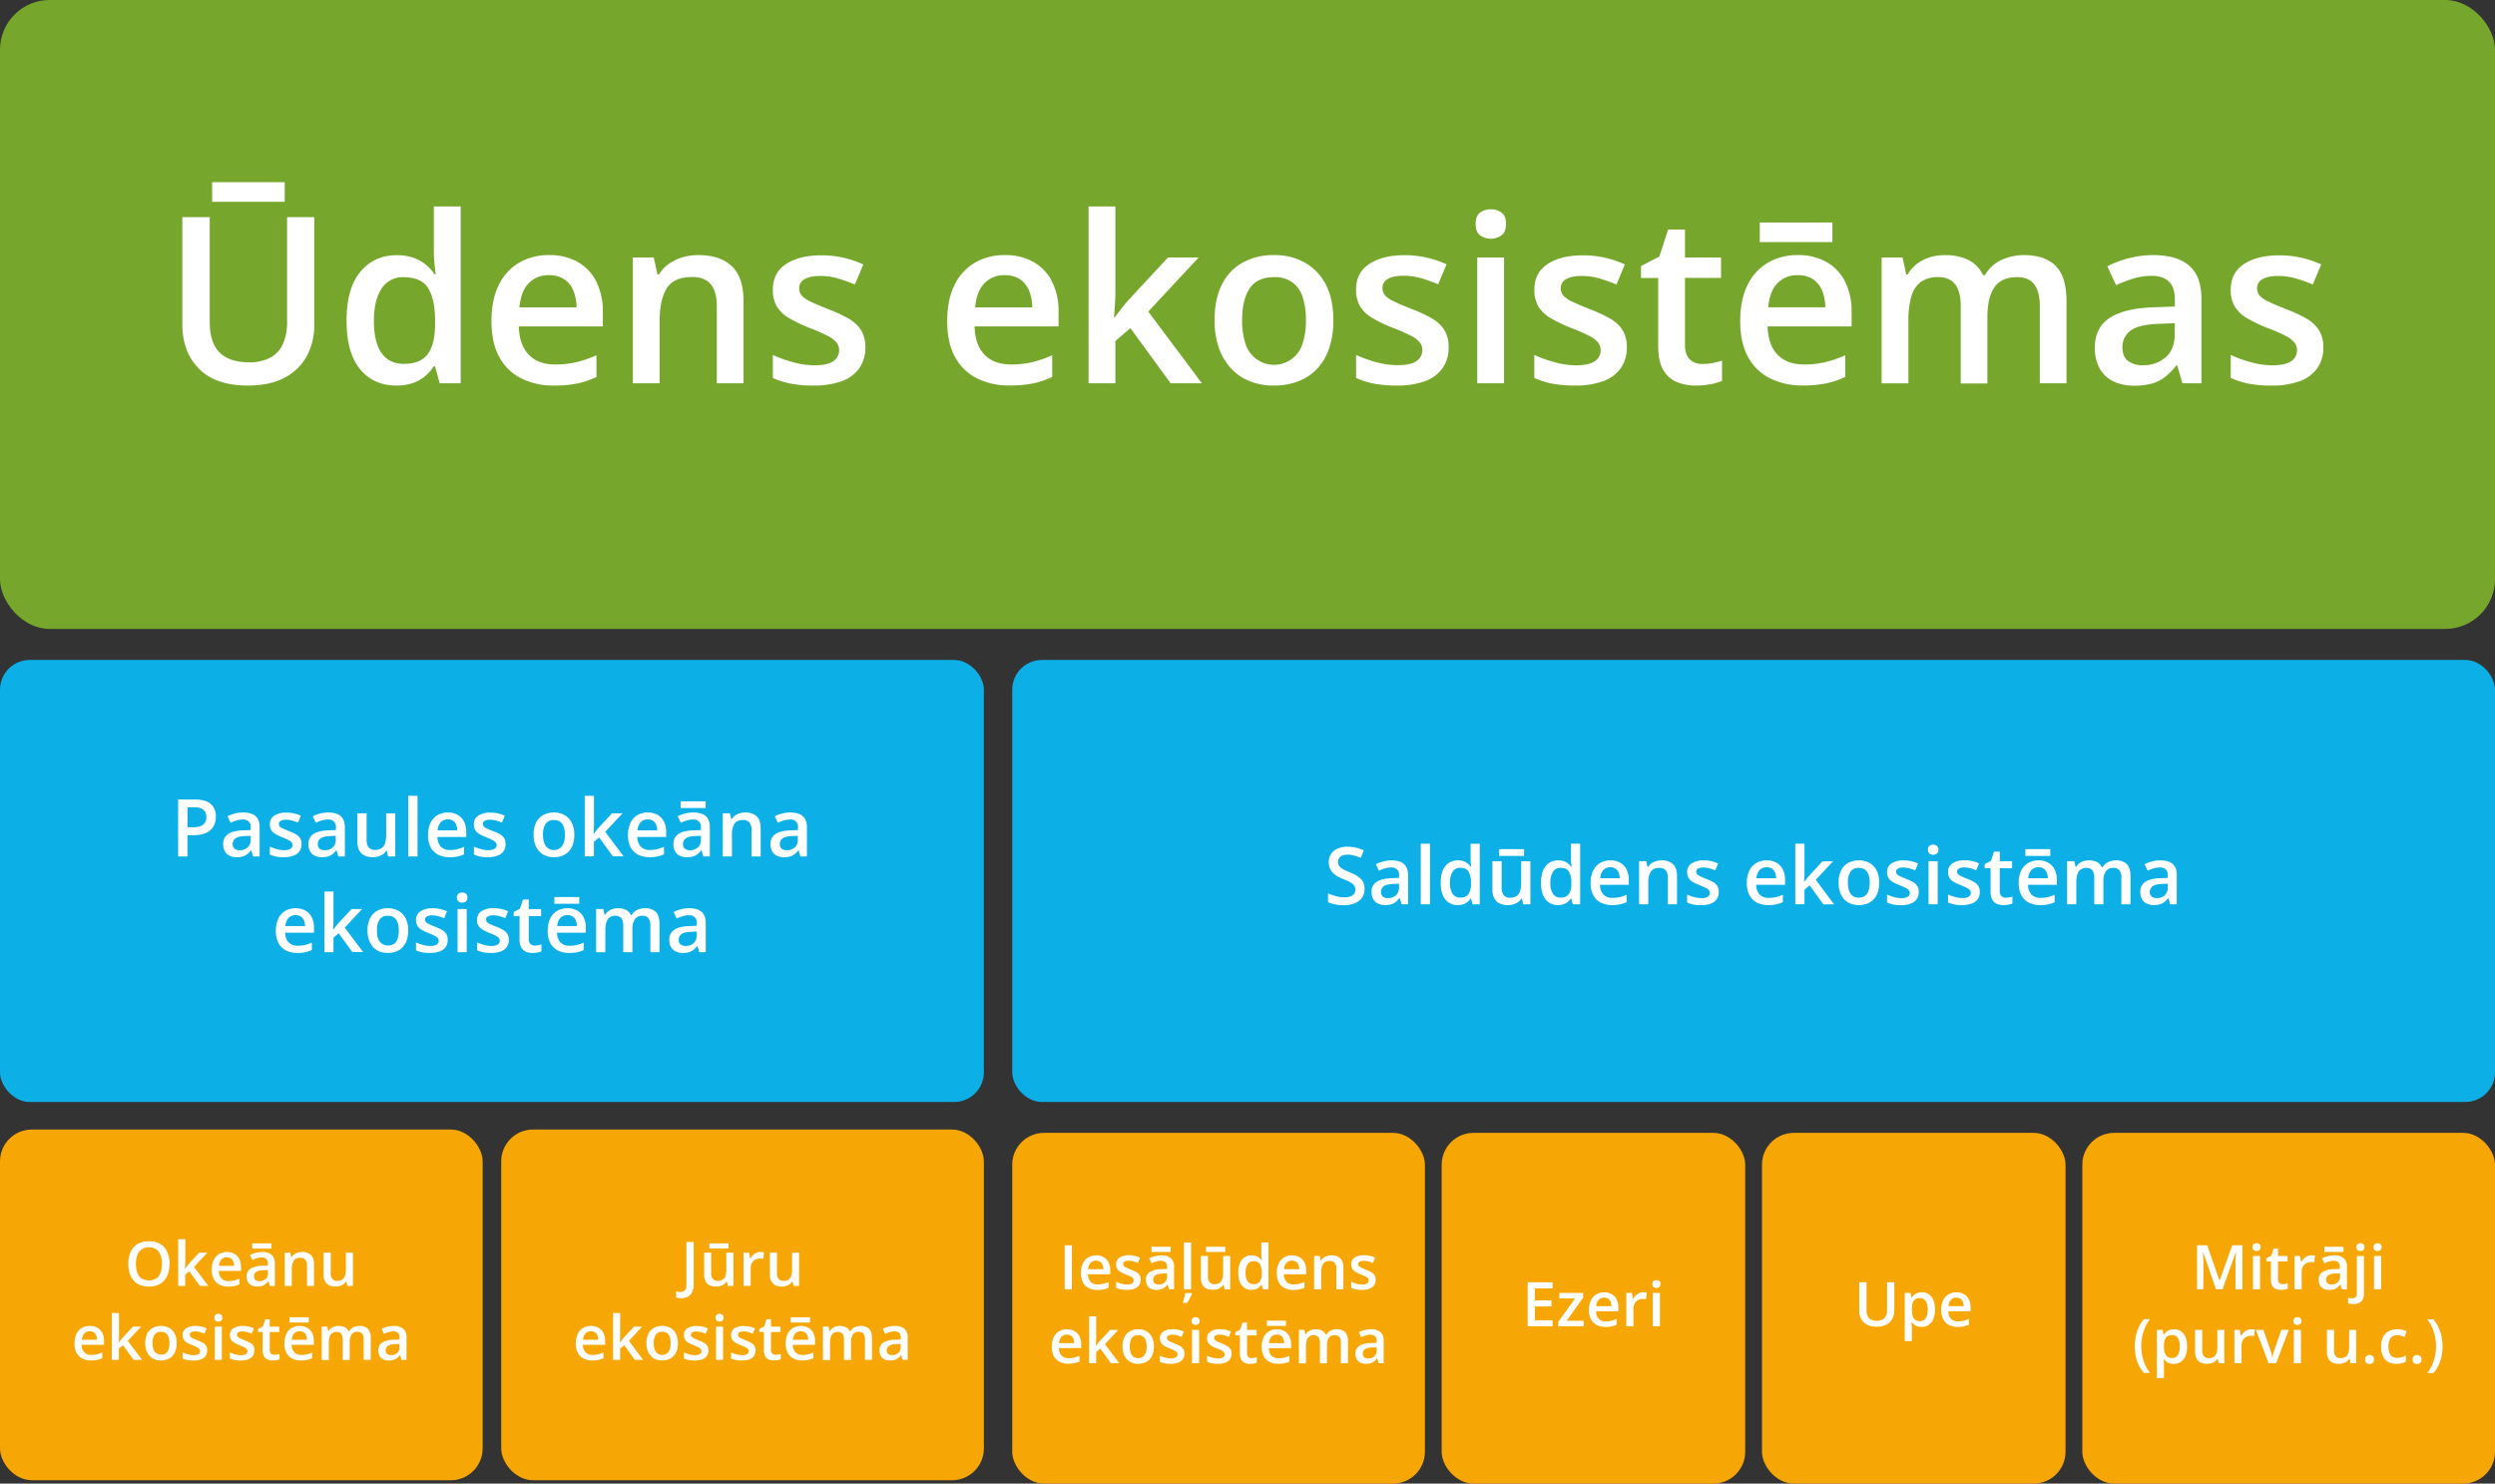
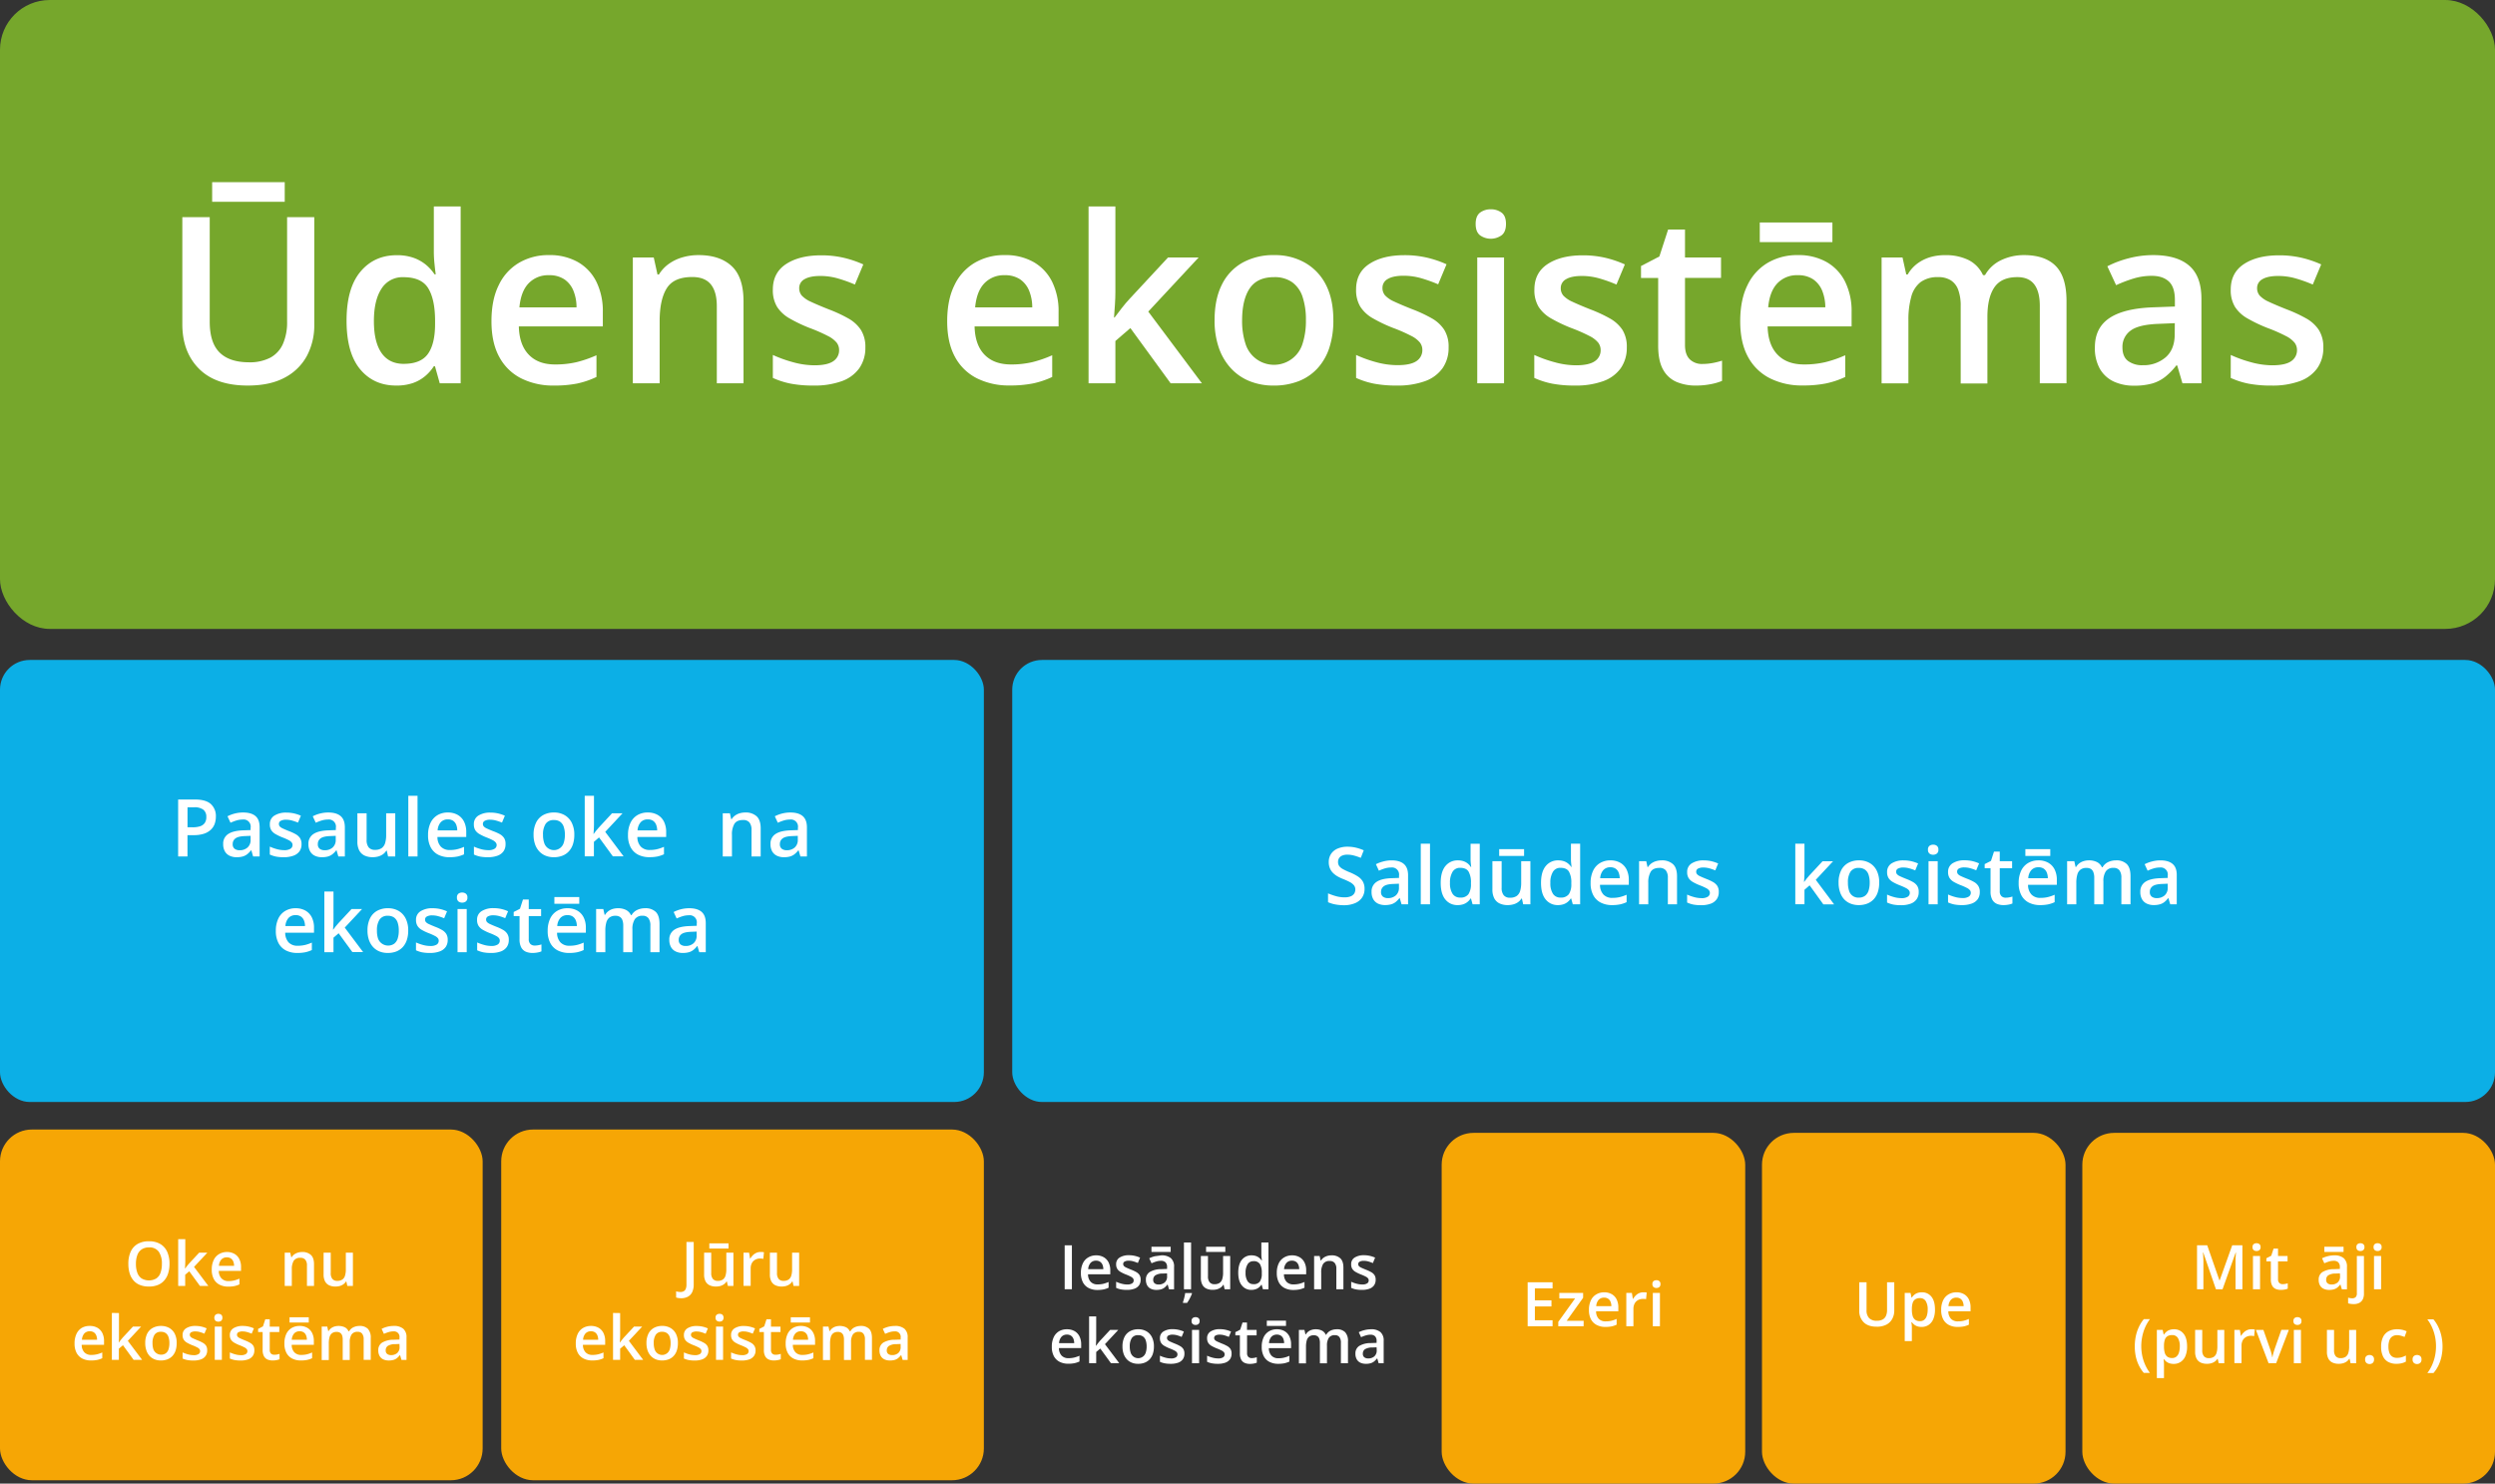
<svg xmlns="http://www.w3.org/2000/svg" width="431.47mm" height="256.57mm" viewBox="0 0 1223.07 727.28">
  <rect x="0" y="0" width="1223.07" height="727.28" fill="#333333" stroke="none" />
  <defs>
    <style>.cls-1{fill:#76a72c;}.cls-2{fill:#fff;}.cls-3{fill:#0cafe6;}.cls-4{fill:#f6a605;}</style>
  </defs>
  <g id="Слой_2" data-name="Слой 2">
    <g id="Слой_1-2" data-name="Слой 1">
      <rect class="cls-1" width="1223.07" height="308.3" rx="24.37" />
      <path class="cls-2" d="M154.06,106.44v52.7a31.88,31.88,0,0,1-3.59,15.27,26,26,0,0,1-10.84,10.67Q132.4,189,121.42,189q-15.66,0-23.85-8.22t-8.19-21.87V106.44h13.43v51.31q0,10.2,4.79,15t14.32,4.85a21.82,21.82,0,0,0,10.67-2.31,14.16,14.16,0,0,0,6.15-6.8,26.37,26.37,0,0,0,2-10.83V106.44ZM139.58,89.28v9.64H104V89.28Z" />
      <path class="cls-2" d="M194.18,189q-11,0-17.64-8t-6.65-23.77q0-15.87,6.76-24t17.86-8.13a24.28,24.28,0,0,1,8.13,1.25,20.17,20.17,0,0,1,6.08,3.37,22,22,0,0,1,4.29,4.74h.61c-.19-1.15-.39-2.81-.61-5a57.43,57.43,0,0,1-.34-6V101.21h13.15v86.68H215.57l-2.34-8.35h-.56a21.73,21.73,0,0,1-4.21,4.79,19,19,0,0,1-6,3.42A24.4,24.4,0,0,1,194.18,189Zm3.73-10.64q8.35,0,11.84-4.85T213.28,159v-1.73q0-10.37-3.31-15.88t-12.17-5.51A12.07,12.07,0,0,0,187,141.54q-3.71,5.69-3.71,15.88T187,173Q190.73,178.36,197.91,178.37Z" />
      <path class="cls-2" d="M269.11,125.05a27.89,27.89,0,0,1,14.15,3.4,22.8,22.8,0,0,1,9.08,9.64A32.64,32.64,0,0,1,295.51,153v7H254.34q.22,9,4.82,13.81c3.07,3.23,7.36,4.85,12.9,4.85a45.17,45.17,0,0,0,10.61-1.14,57.45,57.45,0,0,0,9.72-3.37v10.64A42.59,42.59,0,0,1,283,188a56.72,56.72,0,0,1-11.48,1,34.86,34.86,0,0,1-16-3.51A24.93,24.93,0,0,1,244.76,175q-3.84-7-3.84-17.5t3.51-17.6a25.22,25.22,0,0,1,9.86-11A28.32,28.32,0,0,1,269.11,125.05Zm0,9.86a13.17,13.17,0,0,0-10,4c-2.55,2.68-4,6.59-4.49,11.76h28a21.52,21.52,0,0,0-1.53-8.17,12.39,12.39,0,0,0-4.43-5.57A13.11,13.11,0,0,0,269.11,134.91Z" />
      <path class="cls-2" d="M342.42,125.05q10.43,0,16.24,5.38t5.82,17.24v40.22H351.39V150.12q0-7.12-2.95-10.73t-9.14-3.59q-9,0-12.45,5.52t-3.48,15.93v30.64H310.22V126.22h10.25l1.84,8.36H323a17.9,17.9,0,0,1,5-5.33,22.12,22.12,0,0,1,6.69-3.14A27.77,27.77,0,0,1,342.42,125.05Z" />
      <path class="cls-2" d="M424.21,170.29a17.31,17.31,0,0,1-3,10.25,18,18,0,0,1-8.6,6.32A39.24,39.24,0,0,1,398.8,189a58.31,58.31,0,0,1-11.11-.92,40.1,40.1,0,0,1-8.83-2.82V174a63,63,0,0,0,9.94,3.57,39.45,39.45,0,0,0,10.39,1.5c4.27,0,7.36-.67,9.28-2a6.36,6.36,0,0,0,2.87-5.43,6,6,0,0,0-1.14-3.6,13,13,0,0,0-4.24-3.28,79.74,79.74,0,0,0-9.11-4,72.87,72.87,0,0,1-9.86-4.71,17.42,17.42,0,0,1-6.07-5.65,15.68,15.68,0,0,1-2.06-8.47q0-8.25,6.52-12.51t17.21-4.26a48.47,48.47,0,0,1,10.72,1.14,52.05,52.05,0,0,1,9.89,3.32l-4.12,9.86a70.54,70.54,0,0,0-8.38-3,31.1,31.1,0,0,0-8.56-1.2c-3.37,0-5.95.52-7.71,1.56a4.86,4.86,0,0,0-2.65,4.4,5.52,5.52,0,0,0,1.28,3.68,13.73,13.73,0,0,0,4.43,3q3.15,1.5,8.78,3.73a69.52,69.52,0,0,1,9.55,4.43,17.61,17.61,0,0,1,6.21,5.65A15.59,15.59,0,0,1,424.21,170.29Z" />
      <path class="cls-2" d="M492.51,125.05a27.89,27.89,0,0,1,14.15,3.4,22.74,22.74,0,0,1,9.08,9.64A32.51,32.51,0,0,1,518.92,153v7H477.75q.21,9,4.81,13.81t12.9,4.85a45.17,45.17,0,0,0,10.61-1.14,57.84,57.84,0,0,0,9.73-3.37v10.64a42.84,42.84,0,0,1-9.42,3.17,56.65,56.65,0,0,1-11.48,1,34.86,34.86,0,0,1-16-3.51A25,25,0,0,1,468.16,175q-3.84-7-3.84-17.5t3.51-17.6a25.28,25.28,0,0,1,9.86-11A28.32,28.32,0,0,1,492.51,125.05Zm0,9.86a13.18,13.18,0,0,0-10,4c-2.55,2.68-4,6.59-4.49,11.76h28a21.71,21.71,0,0,0-1.54-8.17,12.44,12.44,0,0,0-4.42-5.57A13.14,13.14,0,0,0,492.51,134.91Z" />
      <path class="cls-2" d="M546.77,101.21V143.1q0,2.84-.22,6.21t-.45,6.32h.28c1-1.29,2.13-2.82,3.48-4.56s2.65-3.27,3.87-4.57l18.84-20.28h15l-24.68,26.52,26.29,35.15H573.85l-19.73-27.07-7.35,6.35v20.72H533.62V101.21Z" />
      <path class="cls-2" d="M653.62,156.92a42.72,42.72,0,0,1-2,13.65,27.44,27.44,0,0,1-5.85,10.08,24.84,24.84,0,0,1-9.25,6.24,33.25,33.25,0,0,1-12.2,2.12,31.11,31.11,0,0,1-11.64-2.12,25.28,25.28,0,0,1-9.17-6.24,28.41,28.41,0,0,1-6-10.08,40.76,40.76,0,0,1-2.11-13.65q0-10.2,3.53-17.3a24.84,24.84,0,0,1,10.12-10.84,31.17,31.17,0,0,1,15.65-3.73,29.7,29.7,0,0,1,15,3.73A25.75,25.75,0,0,1,650,139.65Q653.63,146.78,653.62,156.92Zm-44.73,0a35.91,35.91,0,0,0,1.64,11.53,14.63,14.63,0,0,0,28,0,35.91,35.91,0,0,0,1.64-11.53,35,35,0,0,0-1.64-11.4,14.36,14.36,0,0,0-5.1-7.18,14.86,14.86,0,0,0-8.91-2.48q-8.15,0-11.87,5.46T608.89,156.92Z" />
      <path class="cls-2" d="M710.12,170.29a17.31,17.31,0,0,1-3,10.25,18,18,0,0,1-8.6,6.32A39.24,39.24,0,0,1,684.71,189a58.31,58.31,0,0,1-11.11-.92,40.1,40.1,0,0,1-8.83-2.82V174a63,63,0,0,0,9.94,3.57A39.45,39.45,0,0,0,685.1,179c4.27,0,7.36-.67,9.28-2a6.36,6.36,0,0,0,2.87-5.43,6,6,0,0,0-1.15-3.6,12.87,12.87,0,0,0-4.23-3.28,79.74,79.74,0,0,0-9.11-4,72.87,72.87,0,0,1-9.86-4.71,17.42,17.42,0,0,1-6.07-5.65,15.68,15.68,0,0,1-2.06-8.47q0-8.25,6.52-12.51t17.21-4.26a48.47,48.47,0,0,1,10.72,1.14,52.05,52.05,0,0,1,9.89,3.32L705,139.37a70.54,70.54,0,0,0-8.38-3,31.1,31.1,0,0,0-8.56-1.2q-5.07,0-7.71,1.56a4.86,4.86,0,0,0-2.65,4.4,5.52,5.52,0,0,0,1.28,3.68,13.73,13.73,0,0,0,4.43,3q3.15,1.5,8.78,3.73a69.52,69.52,0,0,1,9.55,4.43,17.61,17.61,0,0,1,6.21,5.65A15.59,15.59,0,0,1,710.12,170.29Z" />
      <path class="cls-2" d="M730.84,102.6a8.6,8.6,0,0,1,5.21,1.61q2.21,1.62,2.2,5.57t-2.2,5.58a9.09,9.09,0,0,1-10.5,0q-2.17-1.68-2.17-5.58t2.17-5.57A8.66,8.66,0,0,1,730.84,102.6Zm6.46,23.62v61.67H724.16V126.22Z" />
      <path class="cls-2" d="M797.47,170.29a17.3,17.3,0,0,1-3,10.25,18,18,0,0,1-8.61,6.32A39.18,39.18,0,0,1,772.07,189a58.42,58.42,0,0,1-11.12-.92,40.27,40.27,0,0,1-8.83-2.82V174a63.08,63.08,0,0,0,10,3.57,39.39,39.39,0,0,0,10.39,1.5c4.27,0,7.36-.67,9.27-2a6.33,6.33,0,0,0,2.87-5.43,6,6,0,0,0-1.14-3.6,12.87,12.87,0,0,0-4.23-3.28,80.56,80.56,0,0,0-9.11-4,72.29,72.29,0,0,1-9.86-4.71,17.45,17.45,0,0,1-6.08-5.65,15.76,15.76,0,0,1-2.06-8.47q0-8.25,6.52-12.51t17.22-4.26a48.54,48.54,0,0,1,10.72,1.14,52.29,52.29,0,0,1,9.89,3.32l-4.12,9.86a70.68,70.68,0,0,0-8.39-3,31,31,0,0,0-8.55-1.2q-5.07,0-7.72,1.56a4.87,4.87,0,0,0-2.64,4.4,5.46,5.46,0,0,0,1.28,3.68,13.62,13.62,0,0,0,4.43,3q3.15,1.5,8.77,3.73a69.68,69.68,0,0,1,9.56,4.43,17.7,17.7,0,0,1,6.21,5.65A15.59,15.59,0,0,1,797.47,170.29Z" />
      <path class="cls-2" d="M834.52,178.42a27.72,27.72,0,0,0,5.07-.47,37.58,37.58,0,0,0,4.57-1.15v9.92a27.85,27.85,0,0,1-5.63,1.62,38.22,38.22,0,0,1-7.19.67,24.06,24.06,0,0,1-9.41-1.76,13.58,13.58,0,0,1-6.63-6q-2.46-4.29-2.45-11.87V136.25h-8.41V130.4l9-4.68,4.29-13.21H826v13.71h17.66v10H826v32.92q0,4.68,2.34,7A8.48,8.48,0,0,0,834.52,178.42Z" />
      <path class="cls-2" d="M881.26,125.05a27.86,27.86,0,0,1,14.15,3.4,22.68,22.68,0,0,1,9.08,9.64A32.51,32.51,0,0,1,907.67,153v7H866.5q.22,9,4.82,13.81t12.89,4.85a45.26,45.26,0,0,0,10.62-1.14,57.75,57.75,0,0,0,9.72-3.37v10.64a42.66,42.66,0,0,1-9.42,3.17,56.61,56.61,0,0,1-11.47,1,34.8,34.8,0,0,1-16-3.51A25,25,0,0,1,856.91,175q-3.84-7-3.84-17.5t3.51-17.6a25.28,25.28,0,0,1,9.86-11A28.37,28.37,0,0,1,881.26,125.05Zm17-16v9.64h-35.6v-9.64Zm-17,25.85a13.18,13.18,0,0,0-10,4c-2.54,2.68-4,6.59-4.48,11.76h28a21.91,21.91,0,0,0-1.53-8.17,12.46,12.46,0,0,0-4.43-5.57A13.14,13.14,0,0,0,881.26,134.91Z" />
      <path class="cls-2" d="M992.13,125.05q10.35,0,15.62,5.35t5.27,17.16v40.33H999.93V150q0-7.06-2.73-10.61t-8.31-3.54q-7.8,0-11.22,5t-3.43,14.43v32.7H961.15V150a22.33,22.33,0,0,0-1.2-7.88,9.24,9.24,0,0,0-3.65-4.71,11.29,11.29,0,0,0-6.18-1.56,14,14,0,0,0-8.61,2.42,13.39,13.39,0,0,0-4.59,7.19,42.07,42.07,0,0,0-1.4,11.67v30.81H922.38V126.22h10.25l1.83,8.3h.73a17.56,17.56,0,0,1,4.71-5.32,20.08,20.08,0,0,1,6.26-3.12,25,25,0,0,1,7.19-1A25.38,25.38,0,0,1,965,127.47a15.48,15.48,0,0,1,7.08,7.38h1a17.78,17.78,0,0,1,8.08-7.41A25.93,25.93,0,0,1,992.13,125.05Z" />
      <path class="cls-2" d="M1055.47,125.05q11.7,0,17.69,5.18t6,16.16v41.5h-9.31l-2.56-8.75h-.45a32.5,32.5,0,0,1-5.4,5.55A18.68,18.68,0,0,1,1055,188a32.09,32.09,0,0,1-8.85,1.06,23.08,23.08,0,0,1-9.92-2,15.31,15.31,0,0,1-6.83-6.21,20.52,20.52,0,0,1-2.47-10.59q0-9.53,7.1-14.31t21.48-5.3l10.64-.39v-3.23q0-6.34-3-9.08t-8.35-2.73a30.31,30.31,0,0,0-9,1.34,68.7,68.7,0,0,0-8.47,3.23l-4.29-9.25a49.34,49.34,0,0,1,10.33-3.9A47.56,47.56,0,0,1,1055.47,125.05Zm10.64,33.37-7.91.33q-9.81.34-13.76,3.32a9.73,9.73,0,0,0-4,8.22q0,4.56,2.73,6.65a11.48,11.48,0,0,0,7.19,2.09,16.54,16.54,0,0,0,11.25-3.87q4.45-3.87,4.46-11.34Z" />
      <path class="cls-2" d="M1138.92,170.29a17.3,17.3,0,0,1-3,10.25,18,18,0,0,1-8.61,6.32,39.18,39.18,0,0,1-13.84,2.15,58.31,58.31,0,0,1-11.11-.92,39.93,39.93,0,0,1-8.83-2.82V174a63,63,0,0,0,9.94,3.57,39.45,39.45,0,0,0,10.39,1.5c4.27,0,7.36-.67,9.28-2a6.36,6.36,0,0,0,2.87-5.43,6,6,0,0,0-1.15-3.6,12.87,12.87,0,0,0-4.23-3.28,79.74,79.74,0,0,0-9.11-4,72.29,72.29,0,0,1-9.86-4.71,17.42,17.42,0,0,1-6.07-5.65,15.68,15.68,0,0,1-2.06-8.47q0-8.25,6.51-12.51t17.22-4.26a48.47,48.47,0,0,1,10.72,1.14,52.29,52.29,0,0,1,9.89,3.32l-4.12,9.86a70.68,70.68,0,0,0-8.39-3,31,31,0,0,0-8.55-1.2q-5.07,0-7.71,1.56a4.86,4.86,0,0,0-2.65,4.4,5.52,5.52,0,0,0,1.28,3.68,13.73,13.73,0,0,0,4.43,3q3.15,1.5,8.78,3.73a69.52,69.52,0,0,1,9.55,4.43,17.7,17.7,0,0,1,6.21,5.65A15.59,15.59,0,0,1,1138.92,170.29Z" />
      <rect class="cls-3" y="323.52" width="482.3" height="216.69" rx="14.57" />
      <path class="cls-2" d="M95.45,391.92q5.4,0,7.89,2.21a7.93,7.93,0,0,1,2.48,6.23,10.59,10.59,0,0,1-.56,3.43,7.38,7.38,0,0,1-1.85,2.89,8.87,8.87,0,0,1-3.37,2,15.92,15.92,0,0,1-5.14.72h-3v10.45H87.33V391.92Zm-.3,3.82H91.92v9.81h2.5a11.77,11.77,0,0,0,3.66-.5,4.42,4.42,0,0,0,2.28-1.62,4.9,4.9,0,0,0,.78-2.9,4.38,4.38,0,0,0-1.46-3.61A7.14,7.14,0,0,0,95.15,395.74Z" />
      <path class="cls-2" d="M119.21,398.3q4,0,6.06,1.77c1.37,1.19,2,3,2,5.54v14.23h-3.19l-.87-3h-.16a11.18,11.18,0,0,1-1.85,1.9,6.63,6.63,0,0,1-2.2,1.12,11,11,0,0,1-3,.36,7.83,7.83,0,0,1-3.4-.7,5.24,5.24,0,0,1-2.34-2.13,7,7,0,0,1-.85-3.63,5.52,5.52,0,0,1,2.43-4.9c1.63-1.1,4.08-1.7,7.37-1.82l3.64-.13V405.8a3.47,3.47,0,0,0-3.87-4.05,10.64,10.64,0,0,0-3.08.46,24.76,24.76,0,0,0-2.9,1.11l-1.47-3.17a16.72,16.72,0,0,1,3.54-1.34A16.43,16.43,0,0,1,119.21,398.3Zm3.64,11.44-2.71.11c-2.24.08-3.81.45-4.71,1.14a3.31,3.31,0,0,0-1.36,2.81,2.69,2.69,0,0,0,.94,2.29,4,4,0,0,0,2.46.71,5.66,5.66,0,0,0,3.86-1.33,4.85,4.85,0,0,0,1.52-3.88Z" />
      <path class="cls-2" d="M147.81,413.8a5.92,5.92,0,0,1-1,3.52,6.17,6.17,0,0,1-3,2.16,13.4,13.4,0,0,1-4.74.74,19.86,19.86,0,0,1-3.81-.32,13.74,13.74,0,0,1-3-1v-3.88a22.55,22.55,0,0,0,3.41,1.23,13.59,13.59,0,0,0,3.56.51,5.59,5.59,0,0,0,3.18-.7,2.17,2.17,0,0,0,1-1.86A2,2,0,0,0,143,413a4.4,4.4,0,0,0-1.45-1.13,29.28,29.28,0,0,0-3.12-1.38,23.93,23.93,0,0,1-3.38-1.62A5.91,5.91,0,0,1,133,407a5.32,5.32,0,0,1-.71-2.91,4.78,4.78,0,0,1,2.23-4.28,10.59,10.59,0,0,1,5.9-1.46,16.68,16.68,0,0,1,3.68.39,18.48,18.48,0,0,1,3.39,1.13l-1.41,3.38a27.53,27.53,0,0,0-2.88-1,10.8,10.8,0,0,0-2.93-.41,5.2,5.2,0,0,0-2.64.54,1.66,1.66,0,0,0-.91,1.51,1.92,1.92,0,0,0,.44,1.26,4.76,4.76,0,0,0,1.52,1c.72.34,1.72.77,3,1.28a23.73,23.73,0,0,1,3.28,1.51,6.18,6.18,0,0,1,2.13,1.94A5.33,5.33,0,0,1,147.81,413.8Z" />
      <path class="cls-2" d="M160.93,398.3q4,0,6.07,1.77c1.37,1.19,2.05,3,2.05,5.54v14.23h-3.19l-.88-3h-.15a11.57,11.57,0,0,1-1.85,1.9,6.63,6.63,0,0,1-2.2,1.12,11.06,11.06,0,0,1-3,.36,7.81,7.81,0,0,1-3.39-.7,5.14,5.14,0,0,1-2.34-2.13,7,7,0,0,1-.85-3.63,5.52,5.52,0,0,1,2.43-4.9c1.62-1.1,4.08-1.7,7.36-1.82l3.65-.13V405.8a3.47,3.47,0,0,0-3.88-4.05,10.57,10.57,0,0,0-3.07.46,24.76,24.76,0,0,0-2.9,1.11l-1.47-3.17a16.72,16.72,0,0,1,3.54-1.34A16.41,16.41,0,0,1,160.93,398.3Zm3.65,11.44-2.71.11c-2.24.08-3.81.45-4.72,1.14a3.33,3.33,0,0,0-1.35,2.81,2.71,2.71,0,0,0,.93,2.29,4,4,0,0,0,2.47.71,5.64,5.64,0,0,0,3.85-1.33,4.85,4.85,0,0,0,1.53-3.88Z" />
      <path class="cls-2" d="M193.76,398.7v21.14h-3.53L189.6,417h-.23a6,6,0,0,1-1.7,1.81,7.67,7.67,0,0,1-2.3,1.06,10.62,10.62,0,0,1-2.67.34,9.26,9.26,0,0,1-4-.81,5.64,5.64,0,0,1-2.6-2.51,9.27,9.27,0,0,1-.91-4.4V398.7h4.53v13a5.7,5.7,0,0,0,1,3.69,3.82,3.82,0,0,0,3.12,1.22,5.56,5.56,0,0,0,3.24-.84,4.68,4.68,0,0,0,1.71-2.48,13.77,13.77,0,0,0,.51-4V398.7Z" />
      <path class="cls-2" d="M204.68,419.84h-4.52V390.12h4.52Z" />
      <path class="cls-2" d="M219.5,398.3a9.52,9.52,0,0,1,4.85,1.16,7.89,7.89,0,0,1,3.12,3.3,11.28,11.28,0,0,1,1.09,5.12v2.41H214.44a6.85,6.85,0,0,0,1.65,4.73,5.81,5.81,0,0,0,4.43,1.67,14.94,14.94,0,0,0,3.63-.4,19.49,19.49,0,0,0,3.34-1.15v3.65a15.18,15.18,0,0,1-3.23,1.09,20.28,20.28,0,0,1-3.94.34,12,12,0,0,1-5.48-1.2,8.66,8.66,0,0,1-3.68-3.61,12.38,12.38,0,0,1-1.32-6,13.73,13.73,0,0,1,1.2-6,8.75,8.75,0,0,1,3.38-3.79A9.79,9.79,0,0,1,219.5,398.3Zm0,3.38a4.48,4.48,0,0,0-3.42,1.37,6.43,6.43,0,0,0-1.54,4h9.6a7.36,7.36,0,0,0-.52-2.8,4.25,4.25,0,0,0-1.52-1.91A4.51,4.51,0,0,0,219.5,401.68Z" />
      <path class="cls-2" d="M247.82,413.8a5.92,5.92,0,0,1-1,3.52,6.17,6.17,0,0,1-2.95,2.16,13.4,13.4,0,0,1-4.74.74,19.86,19.86,0,0,1-3.81-.32,13.74,13.74,0,0,1-3-1v-3.88a22.55,22.55,0,0,0,3.41,1.23,13.59,13.59,0,0,0,3.56.51,5.59,5.59,0,0,0,3.18-.7,2.17,2.17,0,0,0,1-1.86A2,2,0,0,0,243,413a4.4,4.4,0,0,0-1.45-1.13,29.28,29.28,0,0,0-3.12-1.38,23.93,23.93,0,0,1-3.38-1.62A5.91,5.91,0,0,1,233,407a5.32,5.32,0,0,1-.71-2.91,4.78,4.78,0,0,1,2.23-4.28,10.59,10.59,0,0,1,5.9-1.46,16.68,16.68,0,0,1,3.68.39,18.48,18.48,0,0,1,3.39,1.13l-1.41,3.38a27.53,27.53,0,0,0-2.88-1,10.8,10.8,0,0,0-2.93-.41,5.2,5.2,0,0,0-2.64.54,1.66,1.66,0,0,0-.91,1.51,1.92,1.92,0,0,0,.44,1.26,4.76,4.76,0,0,0,1.52,1c.72.34,1.72.77,3,1.28A24.29,24.29,0,0,1,245,408.9a6.18,6.18,0,0,1,2.13,1.94A5.33,5.33,0,0,1,247.82,413.8Z" />
      <path class="cls-2" d="M281.53,409.22a14.59,14.59,0,0,1-.69,4.68,9.34,9.34,0,0,1-2,3.45,8.44,8.44,0,0,1-3.17,2.14,11.3,11.3,0,0,1-4.19.73,10.53,10.53,0,0,1-4-.73,8.57,8.57,0,0,1-3.14-2.14,9.71,9.71,0,0,1-2.05-3.45,14,14,0,0,1-.73-4.68,13.17,13.17,0,0,1,1.22-5.93,8.46,8.46,0,0,1,3.46-3.71,10.62,10.62,0,0,1,5.37-1.28,10.09,10.09,0,0,1,5.15,1.28,8.81,8.81,0,0,1,3.5,3.72A12.78,12.78,0,0,1,281.53,409.22Zm-15.34,0a12.07,12.07,0,0,0,.57,3.95,5,5,0,0,0,9.58,0,12.07,12.07,0,0,0,.57-3.95,11.82,11.82,0,0,0-.57-3.91,4.9,4.9,0,0,0-1.74-2.46,5.1,5.1,0,0,0-3.06-.85,4.6,4.6,0,0,0-4.07,1.87A9.46,9.46,0,0,0,266.19,409.22Z" />
      <path class="cls-2" d="M291.17,390.12v14.36c0,.65,0,1.36-.07,2.13s-.1,1.5-.16,2.17h.1l1.19-1.57c.47-.59.91-1.12,1.33-1.56L300,398.7h5.15l-8.46,9.09,9,12h-5.27l-6.76-9.28-2.52,2.17v7.11h-4.5V390.12Z" />
      <path class="cls-2" d="M317.51,398.3a9.54,9.54,0,0,1,4.85,1.16,7.81,7.81,0,0,1,3.11,3.3,11.15,11.15,0,0,1,1.09,5.12v2.41H312.45A6.85,6.85,0,0,0,314.1,415a5.79,5.79,0,0,0,4.42,1.67,15,15,0,0,0,3.64-.4,19.7,19.7,0,0,0,3.33-1.15v3.65a15,15,0,0,1-3.23,1.09,20.09,20.09,0,0,1-3.93.34,12,12,0,0,1-5.48-1.2,8.62,8.62,0,0,1-3.69-3.61,12.39,12.39,0,0,1-1.31-6,13.73,13.73,0,0,1,1.2-6,8.69,8.69,0,0,1,3.38-3.79A9.76,9.76,0,0,1,317.51,398.3Zm0,3.38a4.49,4.49,0,0,0-3.43,1.37,6.55,6.55,0,0,0-1.54,4h9.61a7.35,7.35,0,0,0-.53-2.8,4.18,4.18,0,0,0-1.52-1.91A4.5,4.5,0,0,0,317.51,401.68Z" />
-       <path class="cls-2" d="M339.91,398.3q4,0,6.06,1.77c1.37,1.19,2,3,2,5.54v14.23h-3.18l-.88-3h-.16a10.81,10.81,0,0,1-1.85,1.9,6.68,6.68,0,0,1-2.19,1.12,11.06,11.06,0,0,1-3,.36,7.86,7.86,0,0,1-3.4-.7,5.24,5.24,0,0,1-2.34-2.13,7,7,0,0,1-.85-3.63,5.51,5.51,0,0,1,2.44-4.9c1.62-1.1,4.07-1.7,7.36-1.82l3.64-.13V405.8a3.47,3.47,0,0,0-3.87-4.05,10.64,10.64,0,0,0-3.08.46,24.76,24.76,0,0,0-2.9,1.11l-1.47-3.17a16.72,16.72,0,0,1,3.54-1.34A16.43,16.43,0,0,1,339.91,398.3Zm6-5.48v3.3H333.66v-3.3Zm-2.31,16.92-2.72.11c-2.24.08-3.81.45-4.71,1.14a3.31,3.31,0,0,0-1.36,2.81,2.69,2.69,0,0,0,.94,2.29,4,4,0,0,0,2.46.71,5.66,5.66,0,0,0,3.86-1.33,4.85,4.85,0,0,0,1.53-3.88Z" />
      <path class="cls-2" d="M365.33,398.3a7.87,7.87,0,0,1,5.56,1.84q2,1.85,2,5.91v13.79H368.4V406.89a5.73,5.73,0,0,0-1-3.68,3.83,3.83,0,0,0-3.13-1.23c-2.05,0-3.48.63-4.27,1.89a10.24,10.24,0,0,0-1.19,5.46v10.51h-4.51V398.7h3.51l.63,2.86h.25a6.09,6.09,0,0,1,1.71-1.82,7.43,7.43,0,0,1,2.29-1.08A9.69,9.69,0,0,1,365.33,398.3Z" />
      <path class="cls-2" d="M387.44,398.3q4,0,6.06,1.77c1.37,1.19,2.06,3,2.06,5.54v14.23h-3.19l-.88-3h-.15a11.21,11.21,0,0,1-1.86,1.9,6.58,6.58,0,0,1-2.19,1.12,11.06,11.06,0,0,1-3,.36,7.86,7.86,0,0,1-3.4-.7,5.24,5.24,0,0,1-2.34-2.13,7.07,7.07,0,0,1-.85-3.63,5.51,5.51,0,0,1,2.44-4.9c1.62-1.1,4.07-1.7,7.36-1.82l3.65-.13V405.8a3.48,3.48,0,0,0-3.88-4.05,10.52,10.52,0,0,0-3.07.46,24.24,24.24,0,0,0-2.91,1.11l-1.47-3.17a17.14,17.14,0,0,1,3.54-1.34A16.43,16.43,0,0,1,387.44,398.3Zm3.65,11.44-2.71.11c-2.24.08-3.82.45-4.72,1.14a3.31,3.31,0,0,0-1.36,2.81,2.69,2.69,0,0,0,.94,2.29,4,4,0,0,0,2.46.71,5.64,5.64,0,0,0,3.86-1.33,4.85,4.85,0,0,0,1.53-3.88Z" />
      <path class="cls-2" d="M144.88,445.23a9.62,9.62,0,0,1,4.85,1.16,7.86,7.86,0,0,1,3.12,3.31,11.2,11.2,0,0,1,1.08,5.11v2.41H139.82a6.89,6.89,0,0,0,1.65,4.74,5.84,5.84,0,0,0,4.42,1.66,15.51,15.51,0,0,0,3.64-.39,19.57,19.57,0,0,0,3.34-1.16v3.65a14.64,14.64,0,0,1-3.23,1.09,19.52,19.52,0,0,1-3.94.34,12,12,0,0,1-5.48-1.2,8.54,8.54,0,0,1-3.68-3.61,12.36,12.36,0,0,1-1.32-6,13.73,13.73,0,0,1,1.2-6,8.61,8.61,0,0,1,3.38-3.78A9.7,9.7,0,0,1,144.88,445.23Zm0,3.38a4.56,4.56,0,0,0-3.43,1.37,6.48,6.48,0,0,0-1.53,4h9.6a7.39,7.39,0,0,0-.52-2.8,4.28,4.28,0,0,0-1.52-1.9A4.44,4.44,0,0,0,144.88,448.61Z" />
      <path class="cls-2" d="M163.48,437.05v14.37c0,.64,0,1.35-.07,2.12s-.11,1.5-.16,2.17h.1l1.19-1.56c.47-.6.91-1.12,1.33-1.57l6.45-6.95h5.16L169,454.72l9,12h-5.27L166,457.49l-2.52,2.18v7.1H159V437.05Z" />
      <path class="cls-2" d="M200.11,456.15a14.59,14.59,0,0,1-.69,4.68,9.46,9.46,0,0,1-2,3.46,8.68,8.68,0,0,1-3.17,2.14,11.49,11.49,0,0,1-4.18.72,10.74,10.74,0,0,1-4-.72,8.82,8.82,0,0,1-3.14-2.14,9.84,9.84,0,0,1-2.05-3.46,14,14,0,0,1-.73-4.68,13.17,13.17,0,0,1,1.22-5.93,8.52,8.52,0,0,1,3.46-3.71,10.75,10.75,0,0,1,5.37-1.28,10.23,10.23,0,0,1,5.16,1.28,8.85,8.85,0,0,1,3.49,3.72A12.81,12.81,0,0,1,200.11,456.15Zm-15.33,0a12.09,12.09,0,0,0,.56,4,5.3,5.3,0,0,0,7.84,2.52,5.06,5.06,0,0,0,1.75-2.52,12.37,12.37,0,0,0,.56-4,12,12,0,0,0-.56-3.9,5,5,0,0,0-1.75-2.47,5.17,5.17,0,0,0-3.06-.85,4.57,4.57,0,0,0-4.06,1.87A9.4,9.4,0,0,0,184.78,456.15Z" />
      <path class="cls-2" d="M219.47,460.73a5.92,5.92,0,0,1-1,3.52,6.18,6.18,0,0,1-3,2.17,13.42,13.42,0,0,1-4.74.73,19.94,19.94,0,0,1-3.81-.31,13.75,13.75,0,0,1-3-1V462a22.56,22.56,0,0,0,3.41,1.22,13.59,13.59,0,0,0,3.56.51,5.68,5.68,0,0,0,3.18-.69,2.18,2.18,0,0,0,1-1.87,2.07,2.07,0,0,0-.39-1.23,4.27,4.27,0,0,0-1.45-1.12,29,29,0,0,0-3.12-1.39,24,24,0,0,1-3.38-1.61,5.93,5.93,0,0,1-2.08-1.94,5.39,5.39,0,0,1-.71-2.9,4.79,4.79,0,0,1,2.23-4.29,10.6,10.6,0,0,1,5.91-1.46,16.65,16.65,0,0,1,3.67.39,17.79,17.79,0,0,1,3.39,1.14l-1.41,3.38a25.5,25.5,0,0,0-2.88-1,10.74,10.74,0,0,0-2.93-.41,5.2,5.2,0,0,0-2.64.54,1.66,1.66,0,0,0-.91,1.51,1.92,1.92,0,0,0,.44,1.26,4.61,4.61,0,0,0,1.52,1c.72.34,1.72.77,3,1.28a22.93,22.93,0,0,1,3.27,1.52,6.16,6.16,0,0,1,2.13,1.93A5.35,5.35,0,0,1,219.47,460.73Z" />
      <path class="cls-2" d="M226.58,437.53a2.91,2.91,0,0,1,1.78.56,2.19,2.19,0,0,1,.76,1.91,2.24,2.24,0,0,1-.76,1.91,2.85,2.85,0,0,1-1.78.57,2.93,2.93,0,0,1-1.82-.57A2.29,2.29,0,0,1,224,440a2.24,2.24,0,0,1,.74-1.91A3,3,0,0,1,226.58,437.53Zm2.21,8.1v21.14h-4.5V445.63Z" />
      <path class="cls-2" d="M249.42,460.73a6,6,0,0,1-1,3.52,6.23,6.23,0,0,1-2.95,2.17,13.51,13.51,0,0,1-4.75.73,19.94,19.94,0,0,1-3.81-.31,14.1,14.1,0,0,1-3-1V462a23,23,0,0,0,3.41,1.22,13.65,13.65,0,0,0,3.56.51A5.64,5.64,0,0,0,244,463a2.19,2.19,0,0,0,1-1.87,2.07,2.07,0,0,0-.39-1.23,4.43,4.43,0,0,0-1.46-1.12,27.24,27.24,0,0,0-3.12-1.39,24.53,24.53,0,0,1-3.38-1.61,6,6,0,0,1-2.08-1.94,5.39,5.39,0,0,1-.71-2.9,4.8,4.8,0,0,1,2.24-4.29,10.57,10.57,0,0,1,5.9-1.46,16.59,16.59,0,0,1,3.67.39,17.34,17.34,0,0,1,3.39,1.14l-1.41,3.38a24.67,24.67,0,0,0-2.87-1,10.8,10.8,0,0,0-2.93-.41,5.27,5.27,0,0,0-2.65.54,1.67,1.67,0,0,0-.91,1.51,1.92,1.92,0,0,0,.44,1.26,4.72,4.72,0,0,0,1.52,1c.72.34,1.72.77,3,1.28a22.93,22.93,0,0,1,3.27,1.52,6,6,0,0,1,2.13,1.93A5.35,5.35,0,0,1,249.42,460.73Z" />
      <path class="cls-2" d="M262.12,463.52a9.31,9.31,0,0,0,1.74-.16,13.66,13.66,0,0,0,1.56-.39v3.4a9.09,9.09,0,0,1-1.93.55,12.37,12.37,0,0,1-2.46.23,8.3,8.3,0,0,1-3.23-.6,4.68,4.68,0,0,1-2.27-2.07,8.25,8.25,0,0,1-.84-4.07V449.07h-2.88v-2l3.09-1.6,1.47-4.53h2.83v4.7h6.05v3.44H259.2v11.28a3.18,3.18,0,0,0,.8,2.39A2.9,2.9,0,0,0,262.12,463.52Z" />
      <path class="cls-2" d="M278.14,445.23a9.64,9.64,0,0,1,4.85,1.16,7.77,7.77,0,0,1,3.11,3.31,11.08,11.08,0,0,1,1.09,5.11v2.41H273.08a6.89,6.89,0,0,0,1.65,4.74,5.82,5.82,0,0,0,4.42,1.66,15.57,15.57,0,0,0,3.64-.39,19.18,19.18,0,0,0,3.33-1.16v3.65a14.3,14.3,0,0,1-3.23,1.09,19.35,19.35,0,0,1-3.93.34,12,12,0,0,1-5.48-1.2,8.57,8.57,0,0,1-3.69-3.61,12.47,12.47,0,0,1-1.31-6,13.73,13.73,0,0,1,1.2-6,8.61,8.61,0,0,1,3.38-3.78A9.67,9.67,0,0,1,278.14,445.23Zm5.82-5.48v3.3h-12.2v-3.3Zm-5.82,8.86a4.54,4.54,0,0,0-3.43,1.37,6.55,6.55,0,0,0-1.54,4h9.61a7.59,7.59,0,0,0-.52-2.8,4.28,4.28,0,0,0-1.52-1.9A4.46,4.46,0,0,0,278.14,448.61Z" />
      <path class="cls-2" d="M316.14,445.23a7.21,7.21,0,0,1,5.36,1.83q1.8,1.83,1.8,5.88v13.83h-4.48v-13a5.92,5.92,0,0,0-.94-3.63,3.36,3.36,0,0,0-2.85-1.22,4.33,4.33,0,0,0-3.84,1.7,8.66,8.66,0,0,0-1.18,4.95v11.21h-4.49v-13a7.52,7.52,0,0,0-.41-2.7,3.12,3.12,0,0,0-1.25-1.61,3.83,3.83,0,0,0-2.12-.54,4.8,4.8,0,0,0-2.95.83,4.63,4.63,0,0,0-1.57,2.47,14.36,14.36,0,0,0-.48,4v10.56h-4.51V445.63h3.52l.63,2.84h.25a6.15,6.15,0,0,1,1.61-1.82,6.88,6.88,0,0,1,2.15-1.07,8.76,8.76,0,0,1,2.46-.35,8.6,8.6,0,0,1,4,.83,5.33,5.33,0,0,1,2.43,2.53h.34a6.08,6.08,0,0,1,2.77-2.54A8.81,8.81,0,0,1,316.14,445.23Z" />
      <path class="cls-2" d="M337.86,445.23q4,0,6.06,1.77c1.37,1.19,2.05,3,2.05,5.54v14.23h-3.19l-.88-3h-.15a10.82,10.82,0,0,1-1.85,1.9,6.45,6.45,0,0,1-2.2,1.12,11,11,0,0,1-3,.36,7.83,7.83,0,0,1-3.4-.7,5.17,5.17,0,0,1-2.34-2.12,7,7,0,0,1-.85-3.63,5.53,5.53,0,0,1,2.43-4.91c1.63-1.1,4.08-1.7,7.36-1.82l3.65-.13v-1.11a3.47,3.47,0,0,0-3.88-4.05,10.57,10.57,0,0,0-3.07.46,24.76,24.76,0,0,0-2.9,1.11l-1.47-3.17a16.72,16.72,0,0,1,3.54-1.34A16.43,16.43,0,0,1,337.86,445.23Zm3.64,11.44-2.71.11c-2.24.08-3.81.46-4.72,1.14a3.33,3.33,0,0,0-1.35,2.81,2.71,2.71,0,0,0,.93,2.29,4,4,0,0,0,2.47.71,5.66,5.66,0,0,0,3.85-1.32,4.88,4.88,0,0,0,1.53-3.89Z" />
      <rect class="cls-4" y="553.71" width="236.6" height="171.93" rx="15.6" />
      <path class="cls-2" d="M83.09,619.58a15.31,15.31,0,0,1-.63,4.53,9.53,9.53,0,0,1-1.88,3.52,8.1,8.1,0,0,1-3.14,2.26,11.33,11.33,0,0,1-4.42.79,11.54,11.54,0,0,1-4.48-.79,8.07,8.07,0,0,1-3.15-2.26,9.72,9.72,0,0,1-1.86-3.52,15.87,15.87,0,0,1-.61-4.56A14.36,14.36,0,0,1,64,613.73a8.36,8.36,0,0,1,3.35-3.86,10.73,10.73,0,0,1,5.69-1.38,10.55,10.55,0,0,1,5.59,1.37A8.49,8.49,0,0,1,82,613.73,14.27,14.27,0,0,1,83.09,619.58Zm-16.46,0a12.38,12.38,0,0,0,.68,4.31,5.75,5.75,0,0,0,2.09,2.81,7.18,7.18,0,0,0,7.24,0,5.58,5.58,0,0,0,2.06-2.81,12.64,12.64,0,0,0,.66-4.31,10.24,10.24,0,0,0-1.5-5.93,5.48,5.48,0,0,0-4.81-2.15,6.3,6.3,0,0,0-3.64,1,5.65,5.65,0,0,0-2.1,2.79A12.3,12.3,0,0,0,66.63,619.58Z" />
      <path class="cls-2" d="M90.83,607.44v11.09q0,.75-.06,1.65c0,.59-.08,1.15-.11,1.67h.07c.25-.34.56-.75.92-1.21s.7-.86,1-1.21l5-5.37h4l-6.53,7,7,9.31H98l-5.22-7.17-2,1.68v5.49H87.35V607.44Z" />
      <path class="cls-2" d="M111.17,613.75a7.37,7.37,0,0,1,3.74.9,6,6,0,0,1,2.41,2.56,8.6,8.6,0,0,1,.84,3.95V623h-10.9a5.25,5.25,0,0,0,1.28,3.65A4.45,4.45,0,0,0,112,628a11.51,11.51,0,0,0,2.81-.31,15.13,15.13,0,0,0,2.57-.89v2.82a11.6,11.6,0,0,1-2.49.84,14.91,14.91,0,0,1-3,.26,9.21,9.21,0,0,1-4.23-.93,6.59,6.59,0,0,1-2.85-2.78,9.64,9.64,0,0,1-1-4.63,10.61,10.61,0,0,1,.93-4.66,6.58,6.58,0,0,1,2.61-2.92A7.47,7.47,0,0,1,111.17,613.75Zm0,2.62a3.48,3.48,0,0,0-2.65,1.06,5,5,0,0,0-1.19,3.11h7.42a5.74,5.74,0,0,0-.4-2.16,3.35,3.35,0,0,0-1.18-1.48A3.44,3.44,0,0,0,111.17,616.37Z" />
-       <path class="cls-2" d="M128.46,613.75a7,7,0,0,1,4.69,1.38,5.37,5.37,0,0,1,1.58,4.27v11h-2.46l-.68-2.32h-.12a8.72,8.72,0,0,1-1.43,1.47,4.74,4.74,0,0,1-1.69.86,8.36,8.36,0,0,1-2.35.28,6.22,6.22,0,0,1-2.62-.53,4.07,4.07,0,0,1-1.81-1.65,5.4,5.4,0,0,1-.66-2.8,4.27,4.27,0,0,1,1.89-3.79,10.9,10.9,0,0,1,5.68-1.4l2.82-.1v-.86a2.7,2.7,0,0,0-3-3.13,7.92,7.92,0,0,0-2.37.36,17.22,17.22,0,0,0-2.24.85l-1.14-2.44a12.94,12.94,0,0,1,5.91-1.44Zm4.61-4.23v2.55h-9.43v-2.55Zm-1.79,13.07-2.09.09a6.69,6.69,0,0,0-3.64.87,2.58,2.58,0,0,0-1,2.18,2.07,2.07,0,0,0,.72,1.76,3,3,0,0,0,1.9.55,4.38,4.38,0,0,0,3-1,3.74,3.74,0,0,0,1.18-3Z" />
      <path class="cls-2" d="M148.09,613.75a6.1,6.1,0,0,1,4.3,1.43q1.55,1.43,1.54,4.56v10.65h-3.46v-10a4.35,4.35,0,0,0-.79-2.84,2.94,2.94,0,0,0-2.41-.95,3.6,3.6,0,0,0-3.3,1.46,8,8,0,0,0-.92,4.22v8.11h-3.48V614.06h2.71l.49,2.22H143a4.69,4.69,0,0,1,1.32-1.41,5.75,5.75,0,0,1,1.77-.83A7.24,7.24,0,0,1,148.09,613.75Z" />
      <path class="cls-2" d="M173,614.06v16.33h-2.73l-.49-2.18h-.17a4.61,4.61,0,0,1-1.32,1.39,5.73,5.73,0,0,1-1.77.82,7.76,7.76,0,0,1-2.06.26,7.28,7.28,0,0,1-3.13-.62,4.44,4.44,0,0,1-2-1.94,7.17,7.17,0,0,1-.7-3.39V614.06h3.5v10a4.38,4.38,0,0,0,.77,2.84,2.94,2.94,0,0,0,2.41,1,4.29,4.29,0,0,0,2.5-.65,3.48,3.48,0,0,0,1.32-1.92,10.31,10.31,0,0,0,.4-3.11v-8.13Z" />
      <path class="cls-2" d="M44,650a7.41,7.41,0,0,1,3.75.89,6.06,6.06,0,0,1,2.4,2.56A8.62,8.62,0,0,1,51,657.4v1.86H40.05a5.3,5.3,0,0,0,1.28,3.65,4.46,4.46,0,0,0,3.41,1.29,11.45,11.45,0,0,0,2.81-.31,15.53,15.53,0,0,0,2.58-.89v2.82a11.68,11.68,0,0,1-2.5.84,14.74,14.74,0,0,1-3,.26,9.22,9.22,0,0,1-4.24-.92,6.59,6.59,0,0,1-2.84-2.79,9.52,9.52,0,0,1-1-4.63,10.61,10.61,0,0,1,.93-4.66A6.7,6.7,0,0,1,40,651,7.5,7.5,0,0,1,44,650Zm0,2.61a3.5,3.5,0,0,0-2.65,1.06,5,5,0,0,0-1.18,3.11h7.42a5.73,5.73,0,0,0-.41-2.16A3.26,3.26,0,0,0,46,653.14,3.53,3.53,0,0,0,44,652.61Z" />
      <path class="cls-2" d="M58.32,643.68v11.09c0,.51,0,1.05,0,1.65s-.08,1.15-.12,1.67h.07c.26-.34.56-.75.92-1.21s.7-.86,1-1.21l5-5.37h4l-6.53,7,7,9.31H65.49l-5.22-7.17-2,1.68v5.49H54.84v-23Z" />
      <path class="cls-2" d="M86.61,658.43a11.38,11.38,0,0,1-.53,3.61,7.26,7.26,0,0,1-1.55,2.67,6.56,6.56,0,0,1-2.45,1.65,8.65,8.65,0,0,1-3.23.56,8.08,8.08,0,0,1-3.08-.56,6.73,6.73,0,0,1-2.43-1.65A7.45,7.45,0,0,1,71.76,662a10.57,10.57,0,0,1-.56-3.61,10.27,10.27,0,0,1,.93-4.58A6.65,6.65,0,0,1,74.81,651,8.34,8.34,0,0,1,79,650a8,8,0,0,1,4,1,6.76,6.76,0,0,1,2.69,2.88A9.86,9.86,0,0,1,86.61,658.43Zm-11.84,0a9.42,9.42,0,0,0,.43,3.05,4.09,4.09,0,0,0,6.06,1.94,3.92,3.92,0,0,0,1.34-1.94,9.4,9.4,0,0,0,.44-3.05,9.15,9.15,0,0,0-.44-3,3.84,3.84,0,0,0-1.34-1.91,4,4,0,0,0-2.36-.65,3.55,3.55,0,0,0-3.15,1.44A7.37,7.37,0,0,0,74.77,658.43Z" />
      <path class="cls-2" d="M101.56,662a4.57,4.57,0,0,1-.78,2.71,4.75,4.75,0,0,1-2.28,1.68,10.59,10.59,0,0,1-3.66.56,15.69,15.69,0,0,1-3-.24,10.56,10.56,0,0,1-2.33-.74v-3a16.44,16.44,0,0,0,2.63.95,10.63,10.63,0,0,0,2.75.4,4.29,4.29,0,0,0,2.45-.54,1.67,1.67,0,0,0,.76-1.44,1.6,1.6,0,0,0-.3-.95,3.33,3.33,0,0,0-1.12-.87,20.54,20.54,0,0,0-2.41-1.07,18.88,18.88,0,0,1-2.61-1.25,4.66,4.66,0,0,1-1.61-1.49,4.21,4.21,0,0,1-.54-2.25,3.72,3.72,0,0,1,1.72-3.31A8.23,8.23,0,0,1,95.84,650a13,13,0,0,1,2.84.3,13.46,13.46,0,0,1,2.62.88l-1.1,2.61A16.79,16.79,0,0,0,98,653a8.23,8.23,0,0,0-2.26-.32,4.15,4.15,0,0,0-2,.41,1.3,1.3,0,0,0-.7,1.17,1.44,1.44,0,0,0,.34,1,3.45,3.45,0,0,0,1.17.8c.56.26,1.33.59,2.32,1a18.34,18.34,0,0,1,2.53,1.18,4.79,4.79,0,0,1,1.65,1.49A4.18,4.18,0,0,1,101.56,662Z" />
      <path class="cls-2" d="M107.05,644.05a2.31,2.31,0,0,1,1.38.43A1.75,1.75,0,0,1,109,646a1.77,1.77,0,0,1-.58,1.47,2.42,2.42,0,0,1-2.78,0,2.17,2.17,0,0,1,0-2.95A2.31,2.31,0,0,1,107.05,644.05Zm1.71,6.25v16.33h-3.48V650.3Z" />
      <path class="cls-2" d="M124.68,662a4.57,4.57,0,0,1-.78,2.71,4.75,4.75,0,0,1-2.28,1.68,10.59,10.59,0,0,1-3.66.56,15.58,15.58,0,0,1-2.94-.24,10.82,10.82,0,0,1-2.34-.74v-3a16.8,16.8,0,0,0,2.63.95,10.69,10.69,0,0,0,2.75.4,4.35,4.35,0,0,0,2.46-.54,1.7,1.7,0,0,0,.76-1.44,1.55,1.55,0,0,0-.31-.95,3.33,3.33,0,0,0-1.12-.87,20.54,20.54,0,0,0-2.41-1.07,18.88,18.88,0,0,1-2.61-1.25,4.66,4.66,0,0,1-1.61-1.49,4.21,4.21,0,0,1-.54-2.25,3.72,3.72,0,0,1,1.72-3.31A8.23,8.23,0,0,1,119,650a13,13,0,0,1,2.84.3,13.46,13.46,0,0,1,2.62.88l-1.09,2.61a17.88,17.88,0,0,0-2.22-.79,8.35,8.35,0,0,0-2.27-.32,4.15,4.15,0,0,0-2,.41,1.3,1.3,0,0,0-.7,1.17,1.44,1.44,0,0,0,.34,1,3.67,3.67,0,0,0,1.17.8c.56.26,1.33.59,2.32,1a18.34,18.34,0,0,1,2.53,1.18,4.7,4.7,0,0,1,1.65,1.49A4.18,4.18,0,0,1,124.68,662Z" />
      <path class="cls-2" d="M134.49,664.12a7.5,7.5,0,0,0,1.34-.12c.44-.09.85-.19,1.21-.3v2.62a7.12,7.12,0,0,1-1.49.43,9.8,9.8,0,0,1-1.9.17,6.32,6.32,0,0,1-2.49-.46,3.58,3.58,0,0,1-1.76-1.6,6.39,6.39,0,0,1-.65-3.14V653h-2.22v-1.55l2.38-1.24,1.14-3.49h2.18v3.62h4.68V653h-4.68v8.71a2.49,2.49,0,0,0,.62,1.85A2.27,2.27,0,0,0,134.49,664.12Z" />
      <path class="cls-2" d="M146.86,650a7.41,7.41,0,0,1,3.75.89,6.06,6.06,0,0,1,2.4,2.56,8.62,8.62,0,0,1,.84,3.95v1.86H143a5.3,5.3,0,0,0,1.28,3.65,4.46,4.46,0,0,0,3.41,1.29,11.51,11.51,0,0,0,2.81-.31A15.53,15.53,0,0,0,153,663v2.82a11.68,11.68,0,0,1-2.5.84,14.8,14.8,0,0,1-3,.26,9.22,9.22,0,0,1-4.24-.92,6.59,6.59,0,0,1-2.84-2.79,9.52,9.52,0,0,1-1-4.63,10.61,10.61,0,0,1,.93-4.66,6.7,6.7,0,0,1,2.61-2.92A7.5,7.5,0,0,1,146.86,650Zm4.5-4.24v2.55h-9.42v-2.55Zm-4.5,6.85a3.5,3.5,0,0,0-2.65,1.06,5,5,0,0,0-1.18,3.11h7.41a5.74,5.74,0,0,0-.4-2.16,3.26,3.26,0,0,0-1.17-1.48A3.53,3.53,0,0,0,146.86,652.61Z" />
      <path class="cls-2" d="M176.21,650a5.57,5.57,0,0,1,4.13,1.41,6.3,6.3,0,0,1,1.4,4.54v10.68h-3.47v-10a4.56,4.56,0,0,0-.72-2.81,2.6,2.6,0,0,0-2.2-.94,3.35,3.35,0,0,0-3,1.31,6.75,6.75,0,0,0-.91,3.82v8.66H168v-10a6,6,0,0,0-.32-2.09,2.47,2.47,0,0,0-1-1.25,3,3,0,0,0-1.63-.41,3.72,3.72,0,0,0-2.28.64,3.54,3.54,0,0,0-1.22,1.9,11.47,11.47,0,0,0-.37,3.09v8.16h-3.48V650.3h2.72l.48,2.2h.2a4.71,4.71,0,0,1,1.24-1.41,5.48,5.48,0,0,1,1.66-.82,7.39,7.39,0,0,1,5,.37,4.12,4.12,0,0,1,1.87,2h.26a4.72,4.72,0,0,1,2.14-2A6.89,6.89,0,0,1,176.21,650Z" />
      <path class="cls-2" d="M193,650a6.92,6.92,0,0,1,4.68,1.37,5.34,5.34,0,0,1,1.59,4.27v11h-2.46l-.68-2.32H196a8.72,8.72,0,0,1-1.43,1.47,4.79,4.79,0,0,1-1.7.86,8.28,8.28,0,0,1-2.34.28,6.22,6.22,0,0,1-2.62-.53,4.07,4.07,0,0,1-1.81-1.65,5.4,5.4,0,0,1-.66-2.8,4.28,4.28,0,0,1,1.88-3.79,11,11,0,0,1,5.69-1.4l2.81-.1v-.86a2.68,2.68,0,0,0-3-3.13,7.82,7.82,0,0,0-2.37.36,17.93,17.93,0,0,0-2.25.85l-1.13-2.44A12.77,12.77,0,0,1,193,650Zm2.82,8.83-2.09.09a6.73,6.73,0,0,0-3.65.87,2.57,2.57,0,0,0-1,2.18,2.07,2.07,0,0,0,.72,1.76,3,3,0,0,0,1.9.56,4.41,4.41,0,0,0,3-1,3.74,3.74,0,0,0,1.18-3Z" />
      <rect class="cls-4" x="245.7" y="553.71" width="236.6" height="171.93" rx="15.6" />
      <path class="cls-2" d="M333.92,636.41a8.36,8.36,0,0,1-1.42-.11,7.24,7.24,0,0,1-1.06-.25v-3q.48.12,1,.21a7.09,7.09,0,0,0,1.16.09,3.52,3.52,0,0,0,1.47-.31,2.26,2.26,0,0,0,1.05-1.12,5.43,5.43,0,0,0,.39-2.29V608.83h3.55v20.7a8.76,8.76,0,0,1-.76,3.93,5,5,0,0,1-2.16,2.23A6.91,6.91,0,0,1,333.92,636.41Z" />
      <path class="cls-2" d="M359.53,614.06v16.33h-2.72l-.49-2.18h-.18a4.58,4.58,0,0,1-1.31,1.39,5.68,5.68,0,0,1-1.78.82,8.11,8.11,0,0,1-2.05.26,7.33,7.33,0,0,1-3.14-.62,4.37,4.37,0,0,1-2-1.94,7.17,7.17,0,0,1-.7-3.39V614.06h3.49v10a4.45,4.45,0,0,0,.77,2.84,3,3,0,0,0,2.42,1,4.25,4.25,0,0,0,2.49-.65,3.48,3.48,0,0,0,1.32-1.92,10.31,10.31,0,0,0,.4-3.11v-8.13Zm-2.39-4.54v2.55h-9.42v-2.55Z" />
      <path class="cls-2" d="M372.76,613.75c.28,0,.58,0,.9,0a7.68,7.68,0,0,1,.84.12l-.32,3.26a4.33,4.33,0,0,0-.76-.14,6.19,6.19,0,0,0-.81-.06,5.23,5.23,0,0,0-1.77.31,4.45,4.45,0,0,0-1.49.93,4.09,4.09,0,0,0-1,1.52,5.59,5.59,0,0,0-.37,2.13v8.52h-3.5V614.06h2.73l.47,2.88h.16a7.43,7.43,0,0,1,1.21-1.59,6,6,0,0,1,1.66-1.16A4.85,4.85,0,0,1,372.76,613.75Z" />
      <path class="cls-2" d="M391.75,614.06v16.33H389l-.49-2.18h-.18a4.58,4.58,0,0,1-1.31,1.39,5.68,5.68,0,0,1-1.78.82,8.11,8.11,0,0,1-2,.26,7.33,7.33,0,0,1-3.14-.62,4.37,4.37,0,0,1-2-1.94,7.17,7.17,0,0,1-.7-3.39V614.06h3.49v10a4.45,4.45,0,0,0,.77,2.84,3,3,0,0,0,2.42,1,4.31,4.31,0,0,0,2.5-.65,3.58,3.58,0,0,0,1.32-1.92,10.67,10.67,0,0,0,.39-3.11v-8.13Z" />
      <path class="cls-2" d="M289.67,650a7.37,7.37,0,0,1,3.74.89,6,6,0,0,1,2.4,2.56,8.59,8.59,0,0,1,.85,3.95v1.86h-10.9a5.29,5.29,0,0,0,1.27,3.65,4.47,4.47,0,0,0,3.42,1.29,11.51,11.51,0,0,0,2.81-.31,15.43,15.43,0,0,0,2.57-.89v2.82a11.79,11.79,0,0,1-2.49.84,14.91,14.91,0,0,1-3,.26,9.34,9.34,0,0,1-4.23-.92,6.61,6.61,0,0,1-2.85-2.79,9.52,9.52,0,0,1-1-4.63,10.61,10.61,0,0,1,.93-4.66,6.7,6.7,0,0,1,2.61-2.92A7.51,7.51,0,0,1,289.67,650Zm0,2.61a3.47,3.47,0,0,0-2.65,1.06,5,5,0,0,0-1.19,3.11h7.42a5.73,5.73,0,0,0-.41-2.16,3.26,3.26,0,0,0-1.17-1.48A3.52,3.52,0,0,0,289.67,652.61Z" />
      <path class="cls-2" d="M304,643.68v11.09q0,.75-.06,1.65c0,.59-.08,1.15-.12,1.67h.08c.25-.34.56-.75.92-1.21s.7-.86,1-1.21l5-5.37h4l-6.54,7,7,9.31h-4.08L306,659.46,304,661.14v5.49h-3.48v-23Z" />
      <path class="cls-2" d="M332.31,658.43a11.38,11.38,0,0,1-.53,3.61,7.2,7.2,0,0,1-1.55,2.67,6.48,6.48,0,0,1-2.45,1.65,8.63,8.63,0,0,1-3.22.56,8.13,8.13,0,0,1-3.09-.56,6.61,6.61,0,0,1-2.42-1.65,7.56,7.56,0,0,1-1.59-2.67,10.82,10.82,0,0,1-.56-3.61,10.11,10.11,0,0,1,.94-4.58,6.57,6.57,0,0,1,2.67-2.87,8.38,8.38,0,0,1,4.15-1,8,8,0,0,1,4,1,6.85,6.85,0,0,1,2.7,2.88A9.86,9.86,0,0,1,332.31,658.43Zm-11.84,0a9.4,9.4,0,0,0,.44,3.05,3.87,3.87,0,0,0,7.4,0,9.42,9.42,0,0,0,.43-3.05,9.17,9.17,0,0,0-.43-3,3.79,3.79,0,0,0-1.35-1.91,4,4,0,0,0-2.36-.65,3.53,3.53,0,0,0-3.14,1.44A7.26,7.26,0,0,0,320.47,658.43Z" />
      <path class="cls-2" d="M347.26,662a4.57,4.57,0,0,1-.78,2.71,4.75,4.75,0,0,1-2.28,1.68,10.51,10.51,0,0,1-3.66.56,15.58,15.58,0,0,1-2.94-.24,10.82,10.82,0,0,1-2.34-.74v-3a16.8,16.8,0,0,0,2.63.95,10.66,10.66,0,0,0,2.75.39,4.36,4.36,0,0,0,2.46-.53,1.7,1.7,0,0,0,.76-1.44,1.58,1.58,0,0,0-.3-.95,3.5,3.5,0,0,0-1.13-.87,19.8,19.8,0,0,0-2.41-1.07,20.11,20.11,0,0,1-2.61-1.25,4.62,4.62,0,0,1-1.6-1.49,4.12,4.12,0,0,1-.55-2.25,3.72,3.72,0,0,1,1.73-3.31,8.22,8.22,0,0,1,4.55-1.12,12.88,12.88,0,0,1,2.84.3,14.12,14.12,0,0,1,2.62.87l-1.09,2.62a17.88,17.88,0,0,0-2.22-.79,8.3,8.3,0,0,0-2.27-.32,4.15,4.15,0,0,0-2,.41,1.31,1.31,0,0,0-.7,1.17,1.44,1.44,0,0,0,.34,1,3.67,3.67,0,0,0,1.17.8c.56.26,1.33.59,2.33,1a18.74,18.74,0,0,1,2.52,1.18,4.53,4.53,0,0,1,1.65,1.49A4.18,4.18,0,0,1,347.26,662Z" />
      <path class="cls-2" d="M352.75,644.05a2.31,2.31,0,0,1,1.38.43,2.17,2.17,0,0,1,0,2.95,2.42,2.42,0,0,1-2.78,0,1.77,1.77,0,0,1-.58-1.47,1.75,1.75,0,0,1,.58-1.48A2.31,2.31,0,0,1,352.75,644.05Zm1.71,6.25v16.33H351V650.3Z" />
      <path class="cls-2" d="M370.39,662a4.5,4.5,0,0,1-.79,2.71,4.77,4.77,0,0,1-2.27,1.68,10.61,10.61,0,0,1-3.67.56,15.58,15.58,0,0,1-2.94-.24,10.82,10.82,0,0,1-2.34-.74v-3a16.93,16.93,0,0,0,2.64.95,10.54,10.54,0,0,0,2.75.39,4.32,4.32,0,0,0,2.45-.53,1.67,1.67,0,0,0,.76-1.44,1.58,1.58,0,0,0-.3-.95,3.44,3.44,0,0,0-1.12-.87,21.34,21.34,0,0,0-2.41-1.07,18.92,18.92,0,0,1-2.61-1.25,4.57,4.57,0,0,1-1.61-1.49,4.12,4.12,0,0,1-.55-2.25,3.72,3.72,0,0,1,1.73-3.31,8.22,8.22,0,0,1,4.55-1.12,12.88,12.88,0,0,1,2.84.3,13.88,13.88,0,0,1,2.62.87L369,653.79a17.88,17.88,0,0,0-2.22-.79,8.28,8.28,0,0,0-2.26-.32,4.17,4.17,0,0,0-2.05.41,1.31,1.31,0,0,0-.7,1.17,1.49,1.49,0,0,0,.34,1,3.62,3.62,0,0,0,1.18.8c.55.26,1.32.59,2.32,1a19.51,19.51,0,0,1,2.53,1.18,4.58,4.58,0,0,1,1.64,1.49A4.18,4.18,0,0,1,370.39,662Z" />
      <path class="cls-2" d="M380.19,664.12a7.5,7.5,0,0,0,1.34-.12,10.1,10.1,0,0,0,1.21-.31v2.63a7.12,7.12,0,0,1-1.49.43,9.8,9.8,0,0,1-1.9.17,6.39,6.39,0,0,1-2.49-.46,3.56,3.56,0,0,1-1.75-1.6,6.28,6.28,0,0,1-.65-3.14V653h-2.23v-1.55l2.39-1.24,1.13-3.49h2.19v3.62h4.67V653h-4.67v8.71a2.46,2.46,0,0,0,.62,1.85A2.23,2.23,0,0,0,380.19,664.12Z" />
      <path class="cls-2" d="M392.56,650a7.38,7.38,0,0,1,3.75.89,6,6,0,0,1,2.4,2.56,8.6,8.6,0,0,1,.84,3.95v1.86H388.66a5.29,5.29,0,0,0,1.27,3.65,4.47,4.47,0,0,0,3.42,1.29,11.57,11.57,0,0,0,2.81-.31,15.43,15.43,0,0,0,2.57-.89v2.82a11.79,11.79,0,0,1-2.49.84,14.91,14.91,0,0,1-3,.26A9.34,9.34,0,0,1,389,666a6.61,6.61,0,0,1-2.85-2.79,9.52,9.52,0,0,1-1-4.63,10.61,10.61,0,0,1,.93-4.66,6.7,6.7,0,0,1,2.61-2.92A7.5,7.5,0,0,1,392.56,650Zm4.5-4.24v2.55h-9.42v-2.55Zm-4.5,6.85a3.46,3.46,0,0,0-2.64,1.06,5,5,0,0,0-1.19,3.11h7.42a5.73,5.73,0,0,0-.41-2.16,3.26,3.26,0,0,0-1.17-1.48A3.53,3.53,0,0,0,392.56,652.61Z" />
      <path class="cls-2" d="M421.91,650a5.58,5.58,0,0,1,4.14,1.41c.93.94,1.39,2.46,1.39,4.54v10.68H424v-10a4.56,4.56,0,0,0-.72-2.81,2.58,2.58,0,0,0-2.19-.94,3.38,3.38,0,0,0-3,1.31,6.76,6.76,0,0,0-.9,3.82v8.66h-3.47v-10a5.74,5.74,0,0,0-.32-2.09,2.5,2.5,0,0,0-1-1.25,3,3,0,0,0-1.64-.41,3.76,3.76,0,0,0-2.28.64,3.53,3.53,0,0,0-1.21,1.9,11.08,11.08,0,0,0-.37,3.09v8.16h-3.48V650.3h2.71l.49,2.2h.19a4.6,4.6,0,0,1,1.25-1.41,5.31,5.31,0,0,1,1.65-.82,7.39,7.39,0,0,1,5,.37,4.07,4.07,0,0,1,1.87,2h.27a4.67,4.67,0,0,1,2.14-2A6.85,6.85,0,0,1,421.91,650Z" />
      <path class="cls-2" d="M438.68,650a7,7,0,0,1,4.68,1.37,5.33,5.33,0,0,1,1.58,4.27v11h-2.46l-.68-2.32h-.12a8.36,8.36,0,0,1-1.43,1.47,4.74,4.74,0,0,1-1.69.86,8.36,8.36,0,0,1-2.35.28,6.25,6.25,0,0,1-2.62-.53,4.07,4.07,0,0,1-1.81-1.65,5.5,5.5,0,0,1-.65-2.8,4.26,4.26,0,0,1,1.88-3.79,10.93,10.93,0,0,1,5.68-1.4l2.82-.1v-.86a2.69,2.69,0,0,0-3-3.13,7.92,7.92,0,0,0-2.37.36,17.79,17.79,0,0,0-2.24.85l-1.14-2.44a12.77,12.77,0,0,1,5.92-1.43Zm2.81,8.83-2.09.09a6.69,6.69,0,0,0-3.64.87,2.58,2.58,0,0,0-1.05,2.18,2.07,2.07,0,0,0,.72,1.76,3,3,0,0,0,1.9.55,4.38,4.38,0,0,0,3-1,3.74,3.74,0,0,0,1.18-3Z" />
-       <rect class="cls-4" x="496.2" y="555.35" width="202.3" height="171.93" rx="15.6" />
      <path class="cls-2" d="M521.91,632V610.47h3.54V632Z" />
      <path class="cls-2" d="M537.28,615.39a7.37,7.37,0,0,1,3.74.9,6,6,0,0,1,2.41,2.55,8.67,8.67,0,0,1,.84,4v1.85h-10.9a5.26,5.26,0,0,0,1.28,3.66,4.44,4.44,0,0,0,3.41,1.28,12,12,0,0,0,2.81-.3,15.13,15.13,0,0,0,2.57-.89v2.82a11.42,11.42,0,0,1-2.49.84,15.66,15.66,0,0,1-3,.26,9.21,9.21,0,0,1-4.23-.93,6.65,6.65,0,0,1-2.85-2.78,9.67,9.67,0,0,1-1-4.63,10.58,10.58,0,0,1,.93-4.66,6.53,6.53,0,0,1,2.61-2.92A7.47,7.47,0,0,1,537.28,615.39Zm0,2.61a3.49,3.49,0,0,0-2.65,1.07,5,5,0,0,0-1.19,3.11h7.42a5.74,5.74,0,0,0-.4-2.16,3.28,3.28,0,0,0-1.18-1.48A3.45,3.45,0,0,0,537.28,618Z" />
      <path class="cls-2" d="M559.15,627.37a4.59,4.59,0,0,1-.78,2.71,4.77,4.77,0,0,1-2.28,1.67,10.36,10.36,0,0,1-3.67.57,15.58,15.58,0,0,1-2.94-.24,10.31,10.31,0,0,1-2.34-.75v-3a16.93,16.93,0,0,0,2.64.95,10.54,10.54,0,0,0,2.75.39,4.31,4.31,0,0,0,2.45-.54,1.65,1.65,0,0,0,.76-1.43,1.58,1.58,0,0,0-.3-1,3.44,3.44,0,0,0-1.12-.87,21.34,21.34,0,0,0-2.41-1.07,18.92,18.92,0,0,1-2.61-1.25,4.59,4.59,0,0,1-1.61-1.5,4.17,4.17,0,0,1-.55-2.24,3.71,3.71,0,0,1,1.73-3.31,8.23,8.23,0,0,1,4.56-1.13,12.27,12.27,0,0,1,2.83.31,13.88,13.88,0,0,1,2.62.87l-1.09,2.61a21.84,21.84,0,0,0-2.22-.79,8.27,8.27,0,0,0-2.26-.31,4,4,0,0,0-2,.41,1.3,1.3,0,0,0-.71,1.17,1.49,1.49,0,0,0,.34,1,3.62,3.62,0,0,0,1.18.79c.55.27,1.33.6,2.32,1a19.51,19.51,0,0,1,2.53,1.18,4.58,4.58,0,0,1,1.64,1.49A4.16,4.16,0,0,1,559.15,627.37Z" />
-       <path class="cls-2" d="M569.28,615.39a7,7,0,0,1,4.68,1.38,5.33,5.33,0,0,1,1.58,4.27v11h-2.46l-.68-2.32h-.11a9.12,9.12,0,0,1-1.43,1.47,4.87,4.87,0,0,1-1.7.86,8.36,8.36,0,0,1-2.35.28,6.1,6.1,0,0,1-2.62-.54,4,4,0,0,1-1.81-1.64,5.5,5.5,0,0,1-.65-2.8,4.25,4.25,0,0,1,1.88-3.79,10.93,10.93,0,0,1,5.68-1.4l2.82-.11v-.85a3.15,3.15,0,0,0-.78-2.4,3.1,3.1,0,0,0-2.21-.73,7.94,7.94,0,0,0-2.38.36,17.79,17.79,0,0,0-2.24.85l-1.14-2.45a13.35,13.35,0,0,1,2.74-1A12.83,12.83,0,0,1,569.28,615.39Zm4.6-4.23v2.55h-9.42v-2.55Zm-1.79,13.07-2.09.08a6.7,6.7,0,0,0-3.64.88,2.58,2.58,0,0,0-1.05,2.18,2.09,2.09,0,0,0,.72,1.76,3.07,3.07,0,0,0,1.91.55,4.36,4.36,0,0,0,3-1,3.77,3.77,0,0,0,1.18-3Z" />
+       <path class="cls-2" d="M569.28,615.39a7,7,0,0,1,4.68,1.38,5.33,5.33,0,0,1,1.58,4.27v11h-2.46l-.68-2.32h-.11a9.12,9.12,0,0,1-1.43,1.47,4.87,4.87,0,0,1-1.7.86,8.36,8.36,0,0,1-2.35.28,6.1,6.1,0,0,1-2.62-.54,4,4,0,0,1-1.81-1.64,5.5,5.5,0,0,1-.65-2.8,4.25,4.25,0,0,1,1.88-3.79,10.93,10.93,0,0,1,5.68-1.4l2.82-.11v-.85a3.15,3.15,0,0,0-.78-2.4,3.1,3.1,0,0,0-2.21-.73,7.94,7.94,0,0,0-2.38.36,17.79,17.79,0,0,0-2.24.85l-1.14-2.45a13.35,13.35,0,0,1,2.74-1Zm4.6-4.23v2.55h-9.42v-2.55Zm-1.79,13.07-2.09.08a6.7,6.7,0,0,0-3.64.88,2.58,2.58,0,0,0-1.05,2.18,2.09,2.09,0,0,0,.72,1.76,3.07,3.07,0,0,0,1.91.55,4.36,4.36,0,0,0,3-1,3.77,3.77,0,0,0,1.18-3Z" />
      <path class="cls-2" d="M584.3,633.87v.28c-.14.41-.34.88-.58,1.4s-.51,1.06-.82,1.6-.64,1.07-1,1.56h-2v-.39c.13-.36.27-.81.42-1.34s.28-1.07.4-1.63a12.92,12.92,0,0,0,.26-1.48Zm-.42-1.84h-3.5V609.08h3.5Z" />
      <path class="cls-2" d="M603.05,615.7V632h-2.73l-.49-2.19h-.18a4.5,4.5,0,0,1-1.31,1.4,5.73,5.73,0,0,1-1.77.82,8.19,8.19,0,0,1-2.06.26,7.36,7.36,0,0,1-3.14-.62,4.41,4.41,0,0,1-2-1.94,7.17,7.17,0,0,1-.7-3.39V615.7h3.49v10a4.39,4.39,0,0,0,.78,2.84,2.93,2.93,0,0,0,2.41,1,4.31,4.31,0,0,0,2.5-.65,3.62,3.62,0,0,0,1.32-1.92,10.68,10.68,0,0,0,.4-3.11V615.7Zm-2.39-4.54v2.55h-9.43v-2.55Z" />
      <path class="cls-2" d="M613.47,632.32a5.74,5.74,0,0,1-4.66-2.13Q607,628.06,607,623.9t1.79-6.35a5.85,5.85,0,0,1,4.73-2.16,6.39,6.39,0,0,1,2.15.33,5.34,5.34,0,0,1,1.61.9,5.84,5.84,0,0,1,1.14,1.25h.16c0-.3-.1-.74-.16-1.32a15.44,15.44,0,0,1-.09-1.6v-5.87h3.48V632h-2.72l-.61-2.21h-.15a5.76,5.76,0,0,1-1.12,1.26,4.81,4.81,0,0,1-1.6.91A6.45,6.45,0,0,1,613.47,632.32Zm1-2.81a3.58,3.58,0,0,0,3.13-1.29,6.61,6.61,0,0,0,.94-3.85v-.45a8.22,8.22,0,0,0-.88-4.21,3.45,3.45,0,0,0-3.22-1.46,3.2,3.2,0,0,0-2.85,1.51,7.59,7.59,0,0,0-1,4.2,7.19,7.19,0,0,0,1,4.12A3.27,3.27,0,0,0,614.46,629.51Z" />
      <path class="cls-2" d="M633.31,615.39a7.37,7.37,0,0,1,3.74.9,6,6,0,0,1,2.4,2.55,8.54,8.54,0,0,1,.85,4v1.85H629.4a5.3,5.3,0,0,0,1.27,3.66,4.47,4.47,0,0,0,3.42,1.28,12,12,0,0,0,2.81-.3,15.13,15.13,0,0,0,2.57-.89v2.82a11.79,11.79,0,0,1-2.49.84,15.66,15.66,0,0,1-3,.26,9.21,9.21,0,0,1-4.23-.93,6.65,6.65,0,0,1-2.85-2.78,9.55,9.55,0,0,1-1-4.63,10.58,10.58,0,0,1,.93-4.66,6.65,6.65,0,0,1,2.61-2.92A7.51,7.51,0,0,1,633.31,615.39Zm0,2.61a3.47,3.47,0,0,0-2.65,1.07,5,5,0,0,0-1.19,3.11h7.42a5.73,5.73,0,0,0-.41-2.16,3.26,3.26,0,0,0-1.17-1.48A3.45,3.45,0,0,0,633.31,618Z" />
      <path class="cls-2" d="M652.71,615.39a6.1,6.1,0,0,1,4.3,1.43q1.54,1.42,1.54,4.56V632h-3.46V622a4.33,4.33,0,0,0-.79-2.84,2.94,2.94,0,0,0-2.41-1,3.59,3.59,0,0,0-3.3,1.46,8,8,0,0,0-.92,4.22V632h-3.48V615.7h2.71l.49,2.22h.19a4.69,4.69,0,0,1,1.32-1.41,6,6,0,0,1,1.77-.84A7.61,7.61,0,0,1,652.71,615.39Z" />
      <path class="cls-2" d="M674.36,627.37a4.59,4.59,0,0,1-.78,2.71,4.67,4.67,0,0,1-2.28,1.67,10.34,10.34,0,0,1-3.66.57,15.61,15.61,0,0,1-2.95-.24,10.08,10.08,0,0,1-2.33-.75v-3a16.44,16.44,0,0,0,2.63.95,10.6,10.6,0,0,0,2.75.39,4.29,4.29,0,0,0,2.45-.54,1.65,1.65,0,0,0,.76-1.43,1.58,1.58,0,0,0-.3-1,3.33,3.33,0,0,0-1.12-.87,21.34,21.34,0,0,0-2.41-1.07,20.11,20.11,0,0,1-2.61-1.25,4.68,4.68,0,0,1-1.61-1.5,4.17,4.17,0,0,1-.54-2.24,3.7,3.7,0,0,1,1.72-3.31,8.23,8.23,0,0,1,4.56-1.13,12.36,12.36,0,0,1,2.84.31,13.79,13.79,0,0,1,2.61.87L673,619.18a20.25,20.25,0,0,0-2.22-.79,8.22,8.22,0,0,0-2.26-.31,4,4,0,0,0-2,.41,1.29,1.29,0,0,0-.7,1.17,1.44,1.44,0,0,0,.34,1,3.45,3.45,0,0,0,1.17.79c.55.27,1.33.6,2.32,1a18.91,18.91,0,0,1,2.53,1.18,4.58,4.58,0,0,1,1.64,1.49A4.07,4.07,0,0,1,674.36,627.37Z" />
      <path class="cls-2" d="M523,651.63a7.41,7.41,0,0,1,3.75.9,6,6,0,0,1,2.4,2.56A8.6,8.6,0,0,1,530,659v1.85H519.1a5.31,5.31,0,0,0,1.28,3.66,4.46,4.46,0,0,0,3.41,1.29,12,12,0,0,0,2.81-.31,15.53,15.53,0,0,0,2.58-.89v2.82a11.68,11.68,0,0,1-2.5.84,15.58,15.58,0,0,1-3,.26,9.21,9.21,0,0,1-4.23-.93,6.57,6.57,0,0,1-2.84-2.78,9.55,9.55,0,0,1-1-4.63,10.61,10.61,0,0,1,.93-4.66,6.7,6.7,0,0,1,2.61-2.92A7.5,7.5,0,0,1,523,651.63Zm0,2.61a3.5,3.5,0,0,0-2.65,1.07,5,5,0,0,0-1.18,3.11h7.41a5.74,5.74,0,0,0-.4-2.16,3.26,3.26,0,0,0-1.17-1.48A3.46,3.46,0,0,0,523,654.24Z" />
      <path class="cls-2" d="M537.37,645.32v11.09q0,.75-.06,1.65c0,.59-.07,1.15-.11,1.67h.07c.26-.34.56-.75.92-1.21s.7-.86,1-1.21l5-5.37h4l-6.53,7,7,9.31h-4.07l-5.22-7.17-2,1.68v5.49h-3.48V645.32Z" />
      <path class="cls-2" d="M565.66,660.07a11.38,11.38,0,0,1-.53,3.61,7.34,7.34,0,0,1-1.55,2.67,6.56,6.56,0,0,1-2.45,1.65,8.65,8.65,0,0,1-3.23.56,8.08,8.08,0,0,1-3.08-.56,6.73,6.73,0,0,1-2.43-1.65,7.54,7.54,0,0,1-1.58-2.67,10.57,10.57,0,0,1-.56-3.61,10.24,10.24,0,0,1,.93-4.58,6.65,6.65,0,0,1,2.68-2.87,8.24,8.24,0,0,1,4.14-1,7.87,7.87,0,0,1,4,1,6.76,6.76,0,0,1,2.69,2.88A9.86,9.86,0,0,1,565.66,660.07Zm-11.84,0a9.42,9.42,0,0,0,.43,3,3.87,3.87,0,0,0,7.4,0,9.4,9.4,0,0,0,.44-3,9.21,9.21,0,0,0-.44-3,3.81,3.81,0,0,0-1.35-1.9,3.91,3.91,0,0,0-2.35-.65,3.55,3.55,0,0,0-3.15,1.44A7.35,7.35,0,0,0,553.82,660.07Z" />
      <path class="cls-2" d="M580.61,663.61a4.59,4.59,0,0,1-.78,2.71,4.75,4.75,0,0,1-2.28,1.68,10.59,10.59,0,0,1-3.66.56,15.69,15.69,0,0,1-2.95-.24,10.56,10.56,0,0,1-2.33-.74v-3a16.44,16.44,0,0,0,2.63.95,10.6,10.6,0,0,0,2.75.39,4.29,4.29,0,0,0,2.45-.54,1.65,1.65,0,0,0,.76-1.43,1.58,1.58,0,0,0-.3-1,3.33,3.33,0,0,0-1.12-.87,21.34,21.34,0,0,0-2.41-1.07,20.11,20.11,0,0,1-2.61-1.25,4.68,4.68,0,0,1-1.61-1.5,4.17,4.17,0,0,1-.54-2.24,3.7,3.7,0,0,1,1.72-3.31,8.23,8.23,0,0,1,4.56-1.13,12.94,12.94,0,0,1,2.84.31,13.79,13.79,0,0,1,2.61.87l-1.09,2.61a20.25,20.25,0,0,0-2.22-.79,8.22,8.22,0,0,0-2.26-.31,4.13,4.13,0,0,0-2,.41,1.29,1.29,0,0,0-.7,1.17,1.44,1.44,0,0,0,.34,1,3.6,3.6,0,0,0,1.17.8c.55.26,1.33.59,2.32,1a18.34,18.34,0,0,1,2.53,1.18,4.7,4.7,0,0,1,1.65,1.49A4.16,4.16,0,0,1,580.61,663.61Z" />
      <path class="cls-2" d="M586.1,645.69a2.2,2.2,0,0,1,1.37.43,1.7,1.7,0,0,1,.59,1.47,1.75,1.75,0,0,1-.59,1.48,2.2,2.2,0,0,1-1.37.44,2.3,2.3,0,0,1-1.41-.44,1.77,1.77,0,0,1-.57-1.48,1.72,1.72,0,0,1,.57-1.47A2.29,2.29,0,0,1,586.1,645.69Zm1.71,6.25v16.33h-3.48V651.94Z" />
      <path class="cls-2" d="M603.73,663.61a4.59,4.59,0,0,1-.78,2.71,4.75,4.75,0,0,1-2.28,1.68,10.59,10.59,0,0,1-3.66.56,15.58,15.58,0,0,1-2.94-.24,10.82,10.82,0,0,1-2.34-.74v-3a16.8,16.8,0,0,0,2.63.95,10.66,10.66,0,0,0,2.75.39,4.35,4.35,0,0,0,2.46-.54,1.67,1.67,0,0,0,.76-1.43,1.59,1.59,0,0,0-.31-1,3.33,3.33,0,0,0-1.12-.87,20.54,20.54,0,0,0-2.41-1.07,20.11,20.11,0,0,1-2.61-1.25,4.68,4.68,0,0,1-1.61-1.5,4.17,4.17,0,0,1-.54-2.24,3.7,3.7,0,0,1,1.72-3.31,8.23,8.23,0,0,1,4.56-1.13,12.94,12.94,0,0,1,2.84.31,14.12,14.12,0,0,1,2.62.87l-1.09,2.61a21.84,21.84,0,0,0-2.22-.79,8.34,8.34,0,0,0-2.27-.31,4.15,4.15,0,0,0-2,.41,1.29,1.29,0,0,0-.7,1.17,1.44,1.44,0,0,0,.34,1,3.84,3.84,0,0,0,1.17.8c.56.26,1.33.59,2.32,1a18.34,18.34,0,0,1,2.53,1.18,4.61,4.61,0,0,1,1.65,1.49A4.16,4.16,0,0,1,603.73,663.61Z" />
      <path class="cls-2" d="M613.54,665.76a7.5,7.5,0,0,0,1.34-.12,10.62,10.62,0,0,0,1.21-.31V668a7.12,7.12,0,0,1-1.49.43,10.66,10.66,0,0,1-1.9.17,6.32,6.32,0,0,1-2.49-.46,3.58,3.58,0,0,1-1.76-1.6,6.39,6.39,0,0,1-.65-3.14V654.6h-2.22v-1.55l2.38-1.24,1.14-3.49h2.18v3.62H616v2.66h-4.68v8.71a2.5,2.5,0,0,0,.62,1.85A2.25,2.25,0,0,0,613.54,665.76Z" />
      <path class="cls-2" d="M625.91,651.63a7.41,7.41,0,0,1,3.75.9,6,6,0,0,1,2.4,2.56,8.6,8.6,0,0,1,.84,3.95v1.85H622a5.31,5.31,0,0,0,1.28,3.66,4.46,4.46,0,0,0,3.41,1.29,12,12,0,0,0,2.81-.31,15.13,15.13,0,0,0,2.57-.89v2.82a11.42,11.42,0,0,1-2.49.84,15.58,15.58,0,0,1-3,.26,9.21,9.21,0,0,1-4.23-.93,6.51,6.51,0,0,1-2.84-2.78,9.55,9.55,0,0,1-1-4.63,10.61,10.61,0,0,1,.93-4.66,6.7,6.7,0,0,1,2.61-2.92A7.5,7.5,0,0,1,625.91,651.63Zm4.5-4.23V650H621V647.4Zm-4.5,6.84a3.5,3.5,0,0,0-2.65,1.07,5,5,0,0,0-1.18,3.11h7.41a5.74,5.74,0,0,0-.4-2.16,3.26,3.26,0,0,0-1.17-1.48A3.48,3.48,0,0,0,625.91,654.24Z" />
      <path class="cls-2" d="M655.26,651.63a5.57,5.57,0,0,1,4.13,1.42,6.28,6.28,0,0,1,1.4,4.54v10.68h-3.47v-10a4.56,4.56,0,0,0-.72-2.81,2.6,2.6,0,0,0-2.2-.94,3.35,3.35,0,0,0-3,1.31,6.67,6.67,0,0,0-.91,3.82v8.66h-3.46v-10a6,6,0,0,0-.32-2.09,2.42,2.42,0,0,0-1-1.25,3,3,0,0,0-1.63-.41,3.65,3.65,0,0,0-2.28.64,3.54,3.54,0,0,0-1.22,1.9,11.41,11.41,0,0,0-.37,3.09v8.16h-3.48V651.94h2.72l.48,2.2h.19a4.74,4.74,0,0,1,1.25-1.41,5.26,5.26,0,0,1,1.66-.82,6.33,6.33,0,0,1,1.9-.28,6.65,6.65,0,0,1,3.08.65,4.05,4.05,0,0,1,1.88,2h.26a4.67,4.67,0,0,1,2.14-2A6.9,6.9,0,0,1,655.26,651.63Z" />
      <path class="cls-2" d="M672,651.63A6.92,6.92,0,0,1,676.7,653a5.34,5.34,0,0,1,1.59,4.27v11h-2.46l-.68-2.32H675a8.72,8.72,0,0,1-1.43,1.47,4.79,4.79,0,0,1-1.7.86,8.28,8.28,0,0,1-2.34.28,6.3,6.3,0,0,1-2.63-.53,4.1,4.1,0,0,1-1.8-1.65,5.4,5.4,0,0,1-.66-2.8,4.27,4.27,0,0,1,1.88-3.79,11,11,0,0,1,5.69-1.4l2.81-.1v-.86a3.15,3.15,0,0,0-.78-2.4,3.1,3.1,0,0,0-2.21-.73,7.82,7.82,0,0,0-2.37.36,17.93,17.93,0,0,0-2.25.85l-1.13-2.45a13.48,13.48,0,0,1,2.73-1A12.83,12.83,0,0,1,672,651.63Zm2.82,8.84-2.09.09a6.73,6.73,0,0,0-3.65.87,2.57,2.57,0,0,0-1,2.18,2.09,2.09,0,0,0,.72,1.76,3,3,0,0,0,1.9.55,4.4,4.4,0,0,0,3-1,3.77,3.77,0,0,0,1.18-3Z" />
      <rect class="cls-4" x="706.72" y="555.35" width="148.8" height="171.93" rx="15.6" />
      <path class="cls-2" d="M761.08,650.15H748.87V628.59h12.21v3h-8.67v5.85h8.13v3h-8.13v6.77h8.67Z" />
      <path class="cls-2" d="M776.3,650.15H763.88V648l8.26-11.5H764.4v-2.69h11.66v2.38L768,647.48h8.32Z" />
      <path class="cls-2" d="M786.33,633.51a7.37,7.37,0,0,1,3.74.9,6.06,6.06,0,0,1,2.41,2.55,8.67,8.67,0,0,1,.84,4v1.85h-10.9a5.3,5.3,0,0,0,1.27,3.66,4.48,4.48,0,0,0,3.42,1.28,12,12,0,0,0,2.81-.3,15.13,15.13,0,0,0,2.57-.89v2.82a11.79,11.79,0,0,1-2.49.84,15.66,15.66,0,0,1-3,.26,9.21,9.21,0,0,1-4.23-.93,6.65,6.65,0,0,1-2.85-2.78,9.55,9.55,0,0,1-1-4.63,10.58,10.58,0,0,1,.93-4.66,6.7,6.7,0,0,1,2.61-2.92A7.51,7.51,0,0,1,786.33,633.51Zm0,2.61a3.47,3.47,0,0,0-2.65,1.07,5,5,0,0,0-1.19,3.11h7.42a5.73,5.73,0,0,0-.41-2.16,3.26,3.26,0,0,0-1.17-1.48A3.45,3.45,0,0,0,786.33,636.12Z" />
      <path class="cls-2" d="M805.5,633.51c.27,0,.57,0,.9,0a7.68,7.68,0,0,1,.84.12l-.33,3.25a7.06,7.06,0,0,0-.76-.14c-.3,0-.56,0-.8,0a5.23,5.23,0,0,0-1.77.31,4.49,4.49,0,0,0-1.49.92,4.37,4.37,0,0,0-1,1.53,5.77,5.77,0,0,0-.37,2.12v8.53h-3.49V633.82h2.73l.47,2.88h.16a7.43,7.43,0,0,1,1.21-1.59,5.7,5.7,0,0,1,1.66-1.16A4.82,4.82,0,0,1,805.5,633.51Z" />
      <path class="cls-2" d="M812,627.57a2.22,2.22,0,0,1,1.38.43,1.7,1.7,0,0,1,.59,1.47,1.75,1.75,0,0,1-.59,1.48,2.23,2.23,0,0,1-1.38.44,2.27,2.27,0,0,1-1.4-.44,1.77,1.77,0,0,1-.57-1.48,1.72,1.72,0,0,1,.57-1.47A2.26,2.26,0,0,1,812,627.57Zm1.71,6.25v16.33h-3.48V633.82Z" />
      <rect class="cls-4" x="863.74" y="555.35" width="148.8" height="171.93" rx="15.6" />
      <path class="cls-2" d="M928.59,628.59v13.95a8.51,8.51,0,0,1-1,4,6.79,6.79,0,0,1-2.87,2.82,9.94,9.94,0,0,1-4.82,1c-2.76,0-4.87-.72-6.31-2.17a7.82,7.82,0,0,1-2.17-5.79V628.59H915v13.58a5.48,5.48,0,0,0,1.27,4,5.1,5.1,0,0,0,3.79,1.28,5.79,5.79,0,0,0,2.83-.61,3.77,3.77,0,0,0,1.63-1.8,7,7,0,0,0,.53-2.86V628.59Z" />
      <path class="cls-2" d="M942.11,633.51a5.75,5.75,0,0,1,4.67,2.13c1.17,1.41,1.76,3.52,1.76,6.31a11.73,11.73,0,0,1-.82,4.67,6.28,6.28,0,0,1-2.28,2.86,6.11,6.11,0,0,1-3.42,1,6.63,6.63,0,0,1-2.15-.31,5.28,5.28,0,0,1-1.56-.85,6.13,6.13,0,0,1-1.09-1.14H937c0,.39.1.82.14,1.29a12.73,12.73,0,0,1,.07,1.32v6.64h-3.5V633.82h2.85l.49,2.26h.16a6.34,6.34,0,0,1,1.11-1.28,4.82,4.82,0,0,1,1.59-.94A6.37,6.37,0,0,1,942.11,633.51Zm-.93,2.85a4.11,4.11,0,0,0-2.29.57,3.22,3.22,0,0,0-1.25,1.69,9.36,9.36,0,0,0-.42,2.84V642a10.88,10.88,0,0,0,.37,3.07,3.58,3.58,0,0,0,1.26,1.92,3.87,3.87,0,0,0,2.38.66,3.1,3.1,0,0,0,2.08-.7,4.07,4.07,0,0,0,1.25-2,9.83,9.83,0,0,0,.41-3,7.57,7.57,0,0,0-.93-4.09A3.14,3.14,0,0,0,941.18,636.36Z" />
      <path class="cls-2" d="M959,633.51a7.38,7.38,0,0,1,3.75.9,6,6,0,0,1,2.4,2.55,8.67,8.67,0,0,1,.84,4v1.85h-10.9a5.31,5.31,0,0,0,1.28,3.66,4.46,4.46,0,0,0,3.41,1.28,12,12,0,0,0,2.81-.3,15.53,15.53,0,0,0,2.58-.89v2.82a11.68,11.68,0,0,1-2.5.84,15.47,15.47,0,0,1-3,.26,9.23,9.23,0,0,1-4.24-.93,6.62,6.62,0,0,1-2.84-2.78,9.55,9.55,0,0,1-1-4.63,10.58,10.58,0,0,1,.93-4.66,6.7,6.7,0,0,1,2.61-2.92A7.5,7.5,0,0,1,959,633.51Zm0,2.61a3.5,3.5,0,0,0-2.65,1.07,5,5,0,0,0-1.18,3.11h7.42a5.73,5.73,0,0,0-.41-2.16,3.26,3.26,0,0,0-1.17-1.48A3.46,3.46,0,0,0,959,636.12Z" />
      <rect class="cls-4" x="1020.77" y="555.35" width="202.3" height="171.93" rx="15.6" />
      <path class="cls-2" d="M1086.26,632l-6.2-18h-.14c0,.4.07,1,.11,1.64s.07,1.44.1,2.24,0,1.56,0,2.28V632H1077V610.47h5l6,17.21h.09l6.16-17.21h5V632h-3.37V620c0-.65,0-1.37,0-2.13s0-1.48.09-2.17.06-1.24.09-1.65h-.13l-6.43,18Z" />
      <path class="cls-2" d="M1106.19,609.45a2.2,2.2,0,0,1,1.37.43,1.7,1.7,0,0,1,.59,1.47,1.75,1.75,0,0,1-.59,1.48,2.2,2.2,0,0,1-1.37.44,2.28,2.28,0,0,1-1.41-.44,1.77,1.77,0,0,1-.57-1.48,1.72,1.72,0,0,1,.57-1.47A2.27,2.27,0,0,1,1106.19,609.45Zm1.71,6.25V632h-3.48V615.7Z" />
      <path class="cls-2" d="M1118.93,629.52a6.69,6.69,0,0,0,1.34-.13,9.3,9.3,0,0,0,1.21-.3v2.63a8,8,0,0,1-1.49.43,10.74,10.74,0,0,1-1.9.17,6.4,6.4,0,0,1-2.5-.46,3.6,3.6,0,0,1-1.75-1.6,6.41,6.41,0,0,1-.65-3.14v-8.76H1111v-1.55l2.39-1.24,1.14-3.49h2.18v3.62h4.67v2.66h-4.67v8.71a2.5,2.5,0,0,0,.62,1.85A2.25,2.25,0,0,0,1118.93,629.52Z" />
-       <path class="cls-2" d="M1133.07,615.39c.27,0,.57,0,.9.05a7.68,7.68,0,0,1,.84.12l-.33,3.25a7.06,7.06,0,0,0-.76-.14c-.3,0-.56,0-.8,0a5.23,5.23,0,0,0-1.77.31,4.49,4.49,0,0,0-1.49.92,4.37,4.37,0,0,0-1,1.53,5.78,5.78,0,0,0-.36,2.12V632h-3.5V615.7h2.73l.47,2.88h.16a7.43,7.43,0,0,1,1.21-1.59,5.65,5.65,0,0,1,1.66-1.16A4.85,4.85,0,0,1,1133.07,615.39Z" />
      <path class="cls-2" d="M1144.23,615.39a6.92,6.92,0,0,1,4.68,1.38,5.34,5.34,0,0,1,1.59,4.27v11H1148l-.68-2.32h-.12a8.72,8.72,0,0,1-1.43,1.47,4.79,4.79,0,0,1-1.7.86,8.33,8.33,0,0,1-2.34.28,6.15,6.15,0,0,1-2.63-.54,4,4,0,0,1-1.8-1.64,5.4,5.4,0,0,1-.66-2.8,4.27,4.27,0,0,1,1.88-3.79,10.94,10.94,0,0,1,5.69-1.4l2.81-.11v-.85a3.15,3.15,0,0,0-.78-2.4,3.1,3.1,0,0,0-2.21-.73,7.94,7.94,0,0,0-2.38.36,18.39,18.39,0,0,0-2.24.85l-1.13-2.45a13.25,13.25,0,0,1,2.73-1A12.83,12.83,0,0,1,1144.23,615.39Zm4.6-4.23v2.55h-9.42v-2.55Zm-1.78,13.07-2.1.08a6.7,6.7,0,0,0-3.64.88,2.58,2.58,0,0,0-1,2.18,2.09,2.09,0,0,0,.73,1.76,3,3,0,0,0,1.9.55,4.4,4.4,0,0,0,3-1,3.8,3.8,0,0,0,1.18-3Z" />
      <path class="cls-2" d="M1153.71,639.28a8.65,8.65,0,0,1-1.46-.11,8.46,8.46,0,0,1-1.18-.26v-2.77a7.58,7.58,0,0,0,1,.22,7,7,0,0,0,1.07.08,2.4,2.4,0,0,0,1.59-.53,2.59,2.59,0,0,0,.62-2V615.7h3.48v18.5a6.24,6.24,0,0,1-.52,2.63,3.89,3.89,0,0,1-1.65,1.8A5.76,5.76,0,0,1,1153.71,639.28Zm1.42-27.93a1.72,1.72,0,0,1,.57-1.47,2.26,2.26,0,0,1,1.4-.43,2.22,2.22,0,0,1,1.38.43,1.7,1.7,0,0,1,.59,1.47,1.75,1.75,0,0,1-.59,1.48,2.23,2.23,0,0,1-1.38.44,2.27,2.27,0,0,1-1.4-.44A1.77,1.77,0,0,1,1155.13,611.35Z" />
      <path class="cls-2" d="M1165.52,609.45a2.2,2.2,0,0,1,1.38.43,1.7,1.7,0,0,1,.59,1.47,1.75,1.75,0,0,1-.59,1.48,2.21,2.21,0,0,1-1.38.44,2.27,2.27,0,0,1-1.4-.44,1.77,1.77,0,0,1-.57-1.48,1.72,1.72,0,0,1,.57-1.47A2.26,2.26,0,0,1,1165.52,609.45Zm1.72,6.25V632h-3.48V615.7Z" />
      <path class="cls-2" d="M1046.49,660a24,24,0,0,1,.47-4.83,19.91,19.91,0,0,1,1.46-4.5,17.76,17.76,0,0,1,2.5-4h3a20.45,20.45,0,0,0-3.18,6.24,23.39,23.39,0,0,0-.6,11.66,22,22,0,0,0,1.42,4.43,20.86,20.86,0,0,0,2.33,4h-3a17.19,17.19,0,0,1-2.5-3.87,19,19,0,0,1-1.46-4.42A23.5,23.5,0,0,1,1046.49,660Z" />
      <path class="cls-2" d="M1065.7,651.63a5.76,5.76,0,0,1,4.67,2.13c1.17,1.41,1.76,3.52,1.76,6.31a11.73,11.73,0,0,1-.82,4.67,6.3,6.3,0,0,1-2.29,2.86,6.06,6.06,0,0,1-3.41,1,6.63,6.63,0,0,1-2.15-.31,5.24,5.24,0,0,1-1.57-.85,6.47,6.47,0,0,1-1.09-1.14h-.2c.05.39.09.82.14,1.29s.06.92.06,1.32v6.64h-3.49V651.94h2.84l.49,2.26h.16a6.73,6.73,0,0,1,1.12-1.28,4.72,4.72,0,0,1,1.59-.94A6.29,6.29,0,0,1,1065.7,651.63Zm-.93,2.85a4.09,4.09,0,0,0-2.29.57,3.19,3.19,0,0,0-1.26,1.69,9.36,9.36,0,0,0-.42,2.84v.49a10.85,10.85,0,0,0,.38,3.07,3.62,3.62,0,0,0,1.25,1.92,3.89,3.89,0,0,0,2.38.66,3.11,3.11,0,0,0,2.09-.7,4.14,4.14,0,0,0,1.25-2,10.07,10.07,0,0,0,.41-3,7.61,7.61,0,0,0-.93-4.1A3.15,3.15,0,0,0,1064.77,654.48Z" />
      <path class="cls-2" d="M1090.36,651.94v16.33h-2.73l-.49-2.18H1087a4.58,4.58,0,0,1-1.31,1.39,5.68,5.68,0,0,1-1.78.82,8.11,8.11,0,0,1-2,.26,7.33,7.33,0,0,1-3.14-.62,4.37,4.37,0,0,1-2-1.94,7.17,7.17,0,0,1-.7-3.39V651.94h3.49v10a4.39,4.39,0,0,0,.78,2.84,2.93,2.93,0,0,0,2.41,1,4.31,4.31,0,0,0,2.5-.65,3.58,3.58,0,0,0,1.32-1.92,10.64,10.64,0,0,0,.4-3.11v-8.13Z" />
      <path class="cls-2" d="M1103.58,651.63c.28,0,.58,0,.9,0a7,7,0,0,1,.84.12l-.32,3.25a5.65,5.65,0,0,0-.76-.13,6.17,6.17,0,0,0-.8-.06,5.23,5.23,0,0,0-1.77.31,4.36,4.36,0,0,0-1.49.93,4,4,0,0,0-1,1.52,5.57,5.57,0,0,0-.37,2.12v8.53h-3.49V651.94H1098l.48,2.88h.16a7.12,7.12,0,0,1,1.21-1.59,5.7,5.7,0,0,1,1.66-1.16A4.8,4.8,0,0,1,1103.58,651.63Z" />
      <path class="cls-2" d="M1112.08,668.27l-6.21-16.33h3.67l3.36,9.59a19.12,19.12,0,0,1,.59,2,18,18,0,0,1,.37,1.79h.12a13.92,13.92,0,0,1,.4-1.81c.19-.7.4-1.35.6-2l3.36-9.59H1122l-6.21,16.33Z" />
      <path class="cls-2" d="M1126.23,645.69a2.24,2.24,0,0,1,1.38.43,1.7,1.7,0,0,1,.58,1.47,1.75,1.75,0,0,1-.58,1.48,2.42,2.42,0,0,1-2.78,0,1.77,1.77,0,0,1-.57-1.48,1.72,1.72,0,0,1,.57-1.47A2.26,2.26,0,0,1,1126.23,645.69Zm1.71,6.25v16.33h-3.48V651.94Z" />
      <path class="cls-2" d="M1155,651.94v16.33h-2.72l-.49-2.18h-.18a4.58,4.58,0,0,1-1.31,1.39,5.68,5.68,0,0,1-1.78.82,8.11,8.11,0,0,1-2,.26,7.33,7.33,0,0,1-3.14-.62,4.37,4.37,0,0,1-2-1.94,7.17,7.17,0,0,1-.7-3.39V651.94h3.49v10a4.45,4.45,0,0,0,.77,2.84,3,3,0,0,0,2.42,1,4.31,4.31,0,0,0,2.5-.65,3.58,3.58,0,0,0,1.32-1.92,10.67,10.67,0,0,0,.39-3.11v-8.13Z" />
      <path class="cls-2" d="M1159.41,666.44a2,2,0,0,1,.64-1.7,2.4,2.4,0,0,1,1.53-.5,2.45,2.45,0,0,1,1.54.5,2,2,0,0,1,.64,1.7,2.06,2.06,0,0,1-.64,1.7,2.36,2.36,0,0,1-1.54.53,2.31,2.31,0,0,1-1.53-.53A2.06,2.06,0,0,1,1159.41,666.44Z" />
      <path class="cls-2" d="M1174.78,668.56a8.42,8.42,0,0,1-4-.89,5.94,5.94,0,0,1-2.61-2.76,10.7,10.7,0,0,1-.92-4.72,10.33,10.33,0,0,1,1-4.87,6.33,6.33,0,0,1,2.77-2.79,8.88,8.88,0,0,1,4.08-.9,11.32,11.32,0,0,1,2.65.29,9.76,9.76,0,0,1,2,.7l-1,2.77c-.6-.23-1.21-.43-1.84-.61a7,7,0,0,0-1.82-.26,4.17,4.17,0,0,0-2.38.65,3.78,3.78,0,0,0-1.41,1.89,9,9,0,0,0-.47,3.1,8.61,8.61,0,0,0,.47,3,3.84,3.84,0,0,0,1.4,1.86,4.06,4.06,0,0,0,2.29.62,8.4,8.4,0,0,0,2.4-.32,11.2,11.2,0,0,0,2-.84v3a7.64,7.64,0,0,1-2,.78A10.84,10.84,0,0,1,1174.78,668.56Z" />
      <path class="cls-2" d="M1182.68,666.44a2,2,0,0,1,.64-1.7,2.4,2.4,0,0,1,1.53-.5,2.45,2.45,0,0,1,1.54.5,2,2,0,0,1,.64,1.7,2.06,2.06,0,0,1-.64,1.7,2.36,2.36,0,0,1-1.54.53,2.31,2.31,0,0,1-1.53-.53A2.06,2.06,0,0,1,1182.68,666.44Z" />
      <path class="cls-2" d="M1197.35,660a23.63,23.63,0,0,1-.47,4.78,19.41,19.41,0,0,1-1.45,4.42,16.57,16.57,0,0,1-2.51,3.87h-3a19.57,19.57,0,0,0,2.34-4,22.63,22.63,0,0,0,1.42-4.45,23.34,23.34,0,0,0,0-9.37,23.15,23.15,0,0,0-1.43-4.48,19.45,19.45,0,0,0-2.35-4h3a17.38,17.38,0,0,1,2.51,4,20.14,20.14,0,0,1,1.45,4.49A23.92,23.92,0,0,1,1197.35,660Z" />
      <rect class="cls-3" x="496.2" y="323.52" width="726.87" height="216.69" rx="14.57" />
      <path class="cls-2" d="M668.91,435.7A7.45,7.45,0,0,1,667.7,440a7.69,7.69,0,0,1-3.47,2.75,13.79,13.79,0,0,1-5.4,1,22.78,22.78,0,0,1-2.92-.18,18.59,18.59,0,0,1-2.63-.5,15,15,0,0,1-2.26-.81v-4.32a30.8,30.8,0,0,0,3.82,1.35,15.52,15.52,0,0,0,4.28.6,8,8,0,0,0,2.94-.47,3.71,3.71,0,0,0,1.75-1.34,3.61,3.61,0,0,0,.58-2,3.23,3.23,0,0,0-.67-2.09,6.52,6.52,0,0,0-2-1.58,33.83,33.83,0,0,0-3.39-1.54,20.33,20.33,0,0,1-2.62-1.24,10.94,10.94,0,0,1-2.22-1.67,7,7,0,0,1-1.54-2.27,7.68,7.68,0,0,1-.58-3.07,7.08,7.08,0,0,1,1.15-4.06,7.25,7.25,0,0,1,3.22-2.59,12,12,0,0,1,4.84-.9,17.65,17.65,0,0,1,4.13.47,21.92,21.92,0,0,1,3.81,1.29l-1.45,3.7a27.42,27.42,0,0,0-3.34-1.13,12.46,12.46,0,0,0-3.28-.43,6.27,6.27,0,0,0-2.47.44,3.37,3.37,0,0,0-1.54,1.24,3.33,3.33,0,0,0-.52,1.87,3.38,3.38,0,0,0,.6,2.06,5.58,5.58,0,0,0,1.87,1.51c.85.46,1.94,1,3.28,1.53a24.1,24.1,0,0,1,3.92,2,7.61,7.61,0,0,1,2.48,2.51A7.12,7.12,0,0,1,668.91,435.7Z" />
      <path class="cls-2" d="M682.13,421.76q4,0,6.06,1.78t2.06,5.54V443.3h-3.19l-.88-3H686a11.6,11.6,0,0,1-1.86,1.9,6.38,6.38,0,0,1-2.19,1.11,11,11,0,0,1-3,.37,8,8,0,0,1-3.4-.7,5.35,5.35,0,0,1-2.34-2.13,7.09,7.09,0,0,1-.85-3.63,5.52,5.52,0,0,1,2.44-4.91c1.62-1.09,4.07-1.7,7.36-1.81l3.65-.13v-1.11a3.47,3.47,0,0,0-3.88-4,10.31,10.31,0,0,0-3.08.46,21.65,21.65,0,0,0-2.9,1.11l-1.47-3.18a17.14,17.14,0,0,1,3.54-1.33A16,16,0,0,1,682.13,421.76Zm3.65,11.44-2.72.12c-2.24.07-3.81.45-4.71,1.13a3.32,3.32,0,0,0-1.36,2.82,2.68,2.68,0,0,0,.94,2.28,3.91,3.91,0,0,0,2.46.72,5.66,5.66,0,0,0,3.86-1.33,4.88,4.88,0,0,0,1.53-3.89Z" />
      <path class="cls-2" d="M701,443.3h-4.53V413.59H701Z" />
      <path class="cls-2" d="M714.52,443.69a7.46,7.46,0,0,1-6-2.76q-2.28-2.76-2.28-8.15t2.32-8.23a7.58,7.58,0,0,1,6.12-2.79,8.43,8.43,0,0,1,2.79.43,6.76,6.76,0,0,1,2.08,1.16A7,7,0,0,1,721,425h.21q-.09-.59-.21-1.71c-.07-.74-.11-1.43-.11-2.07v-7.6h4.5V443.3h-3.51l-.8-2.86h-.19a7.16,7.16,0,0,1-1.44,1.64,6.49,6.49,0,0,1-2.08,1.18A8.53,8.53,0,0,1,714.52,443.69ZM715.8,440a4.65,4.65,0,0,0,4.05-1.66,8.66,8.66,0,0,0,1.22-5v-.59a10.62,10.62,0,0,0-1.14-5.44q-1.14-1.89-4.17-1.89a4.15,4.15,0,0,0-3.7,1.95,10,10,0,0,0-1.27,5.44,9.44,9.44,0,0,0,1.27,5.34A4.27,4.27,0,0,0,715.8,440Z" />
      <path class="cls-2" d="M750.21,422.16V443.3h-3.53l-.63-2.82h-.23a6.22,6.22,0,0,1-1.7,1.8,7.43,7.43,0,0,1-2.3,1.06,10.18,10.18,0,0,1-2.67.35,9.19,9.19,0,0,1-4.06-.82,5.62,5.62,0,0,1-2.59-2.51,9.2,9.2,0,0,1-.91-4.39V422.16h4.53v13a5.74,5.74,0,0,0,1,3.69,3.82,3.82,0,0,0,3.12,1.22,5.56,5.56,0,0,0,3.24-.84,4.67,4.67,0,0,0,1.71-2.49,13.66,13.66,0,0,0,.51-4V422.16Zm-3.09-5.88v3.31H734.91v-3.31Z" />
      <path class="cls-2" d="M763.71,443.69a7.44,7.44,0,0,1-6-2.76q-2.29-2.76-2.29-8.15c0-3.63.78-6.37,2.32-8.23a7.58,7.58,0,0,1,6.13-2.79,8.41,8.41,0,0,1,2.78.43,6.64,6.64,0,0,1,2.08,1.16,7.3,7.3,0,0,1,1.48,1.62h.21q-.11-.59-.21-1.71a19.33,19.33,0,0,1-.12-2.07v-7.6h4.51V443.3H771l-.8-2.86h-.19a7.16,7.16,0,0,1-1.44,1.64,6.54,6.54,0,0,1-2.07,1.18A8.64,8.64,0,0,1,763.71,443.69ZM765,440a4.69,4.69,0,0,0,4.06-1.66,8.67,8.67,0,0,0,1.21-5v-.59a10.62,10.62,0,0,0-1.14-5.44q-1.12-1.89-4.17-1.89a4.12,4.12,0,0,0-3.69,1.95,9.86,9.86,0,0,0-1.27,5.44,9.36,9.36,0,0,0,1.27,5.34A4.25,4.25,0,0,0,765,440Z" />
      <path class="cls-2" d="M789.4,421.76a9.54,9.54,0,0,1,4.85,1.17,7.81,7.81,0,0,1,3.11,3.3,11.25,11.25,0,0,1,1.09,5.12v2.4H784.34a6.89,6.89,0,0,0,1.65,4.74,5.78,5.78,0,0,0,4.42,1.66,15.57,15.57,0,0,0,3.64-.39,19.7,19.7,0,0,0,3.33-1.15v3.64a14.47,14.47,0,0,1-3.23,1.09,19.35,19.35,0,0,1-3.93.35,11.93,11.93,0,0,1-5.48-1.21,8.51,8.51,0,0,1-3.69-3.61,12.32,12.32,0,0,1-1.32-6,13.67,13.67,0,0,1,1.21-6,8.66,8.66,0,0,1,3.38-3.78A9.77,9.77,0,0,1,789.4,421.76Zm0,3.38a4.5,4.5,0,0,0-3.43,1.38,6.46,6.46,0,0,0-1.54,4H794a7.55,7.55,0,0,0-.53-2.8,4.19,4.19,0,0,0-1.52-1.91A4.5,4.5,0,0,0,789.4,425.14Z" />
      <path class="cls-2" d="M814.53,421.76a7.88,7.88,0,0,1,5.56,1.85q2,1.83,2,5.91V443.3H817.6V430.36a5.73,5.73,0,0,0-1-3.68,3.83,3.83,0,0,0-3.13-1.23q-3.08,0-4.27,1.89A10.24,10.24,0,0,0,808,432.8v10.5h-4.51V422.16H807l.63,2.87h.25a6.24,6.24,0,0,1,1.71-1.83,7.76,7.76,0,0,1,2.29-1.07A9.32,9.32,0,0,1,814.53,421.76Z" />
      <path class="cls-2" d="M842.56,437.27a5.94,5.94,0,0,1-1,3.51A6.17,6.17,0,0,1,838.6,443a13.46,13.46,0,0,1-4.75.74,20,20,0,0,1-3.81-.32,13.82,13.82,0,0,1-3-1v-3.88a21.17,21.17,0,0,0,3.41,1.22,13.62,13.62,0,0,0,3.56.52,5.59,5.59,0,0,0,3.18-.7,2.18,2.18,0,0,0,1-1.86,2,2,0,0,0-.39-1.23,4.38,4.38,0,0,0-1.45-1.13,28.39,28.39,0,0,0-3.13-1.39,25.11,25.11,0,0,1-3.38-1.61,6,6,0,0,1-2.08-1.94,5.39,5.39,0,0,1-.7-2.9,4.81,4.81,0,0,1,2.23-4.29,10.67,10.67,0,0,1,5.9-1.46,16.68,16.68,0,0,1,3.68.39,18.52,18.52,0,0,1,3.39,1.14l-1.42,3.38a22.89,22.89,0,0,0-2.87-1,10.8,10.8,0,0,0-2.93-.41,5.39,5.39,0,0,0-2.65.53,1.68,1.68,0,0,0-.9,1.51,1.83,1.83,0,0,0,.44,1.26,4.4,4.4,0,0,0,1.51,1c.72.35,1.73.77,3,1.28a24.83,24.83,0,0,1,3.28,1.52,6.09,6.09,0,0,1,2.13,1.94A5.39,5.39,0,0,1,842.56,437.27Z" />
-       <path class="cls-2" d="M866,421.76a9.52,9.52,0,0,1,4.85,1.17,7.83,7.83,0,0,1,3.12,3.3,11.25,11.25,0,0,1,1.09,5.12v2.4H860.91a6.89,6.89,0,0,0,1.65,4.74,5.82,5.82,0,0,0,4.43,1.66,15.42,15.42,0,0,0,3.63-.39,19.49,19.49,0,0,0,3.34-1.15v3.64a14.64,14.64,0,0,1-3.23,1.09,19.46,19.46,0,0,1-3.94.35,12,12,0,0,1-5.48-1.21,8.54,8.54,0,0,1-3.68-3.61,12.32,12.32,0,0,1-1.32-6,13.81,13.81,0,0,1,1.2-6,8.78,8.78,0,0,1,3.38-3.78A9.82,9.82,0,0,1,866,421.76Zm0,3.38a4.49,4.49,0,0,0-3.42,1.38,6.41,6.41,0,0,0-1.54,4h9.6a7.36,7.36,0,0,0-.52-2.8,4.19,4.19,0,0,0-1.52-1.91A4.51,4.51,0,0,0,866,425.14Z" />
      <path class="cls-2" d="M884.57,413.59V428c0,.65,0,1.36-.07,2.13s-.1,1.49-.16,2.17h.1c.33-.45.73-1,1.19-1.57s.91-1.12,1.33-1.57l6.46-6.95h5.15l-8.46,9.09,9,12.05h-5.28L887.09,434l-2.52,2.18v7.1h-4.5V413.59Z" />
      <path class="cls-2" d="M921.2,432.69a14.57,14.57,0,0,1-.69,4.67,9.16,9.16,0,0,1-2,3.46,8.56,8.56,0,0,1-3.17,2.14,11.49,11.49,0,0,1-4.18.73,10.66,10.66,0,0,1-4-.73,8.73,8.73,0,0,1-3.15-2.14,9.67,9.67,0,0,1-2-3.46,14,14,0,0,1-.72-4.67,13.17,13.17,0,0,1,1.21-5.93,8.49,8.49,0,0,1,3.46-3.72,10.75,10.75,0,0,1,5.37-1.28,10.23,10.23,0,0,1,5.16,1.28,8.82,8.82,0,0,1,3.49,3.73A12.78,12.78,0,0,1,921.2,432.69Zm-15.33,0a12.13,12.13,0,0,0,.56,3.95,4.64,4.64,0,0,0,4.8,3.38,5,5,0,0,0,3-.87,5.08,5.08,0,0,0,1.75-2.51,12.41,12.41,0,0,0,.56-3.95,12.11,12.11,0,0,0-.56-3.91,4.93,4.93,0,0,0-1.75-2.46,5.1,5.1,0,0,0-3.06-.85,4.55,4.55,0,0,0-4.06,1.87A9.38,9.38,0,0,0,905.87,432.69Z" />
      <path class="cls-2" d="M940.57,437.27a5.87,5.87,0,0,1-1,3.51A6.12,6.12,0,0,1,936.6,443a13.4,13.4,0,0,1-4.74.74,19.86,19.86,0,0,1-3.81-.32,13.91,13.91,0,0,1-3-1v-3.88a21.88,21.88,0,0,0,3.41,1.22,13.62,13.62,0,0,0,3.56.52,5.59,5.59,0,0,0,3.18-.7,2.16,2.16,0,0,0,1-1.86,2,2,0,0,0-.39-1.23,4.27,4.27,0,0,0-1.45-1.13,29,29,0,0,0-3.12-1.39,24.53,24.53,0,0,1-3.38-1.61,5.93,5.93,0,0,1-2.08-1.94,5.39,5.39,0,0,1-.71-2.9,4.83,4.83,0,0,1,2.23-4.29,10.69,10.69,0,0,1,5.91-1.46,16.65,16.65,0,0,1,3.67.39,18.52,18.52,0,0,1,3.39,1.14l-1.41,3.38a23,23,0,0,0-2.88-1,10.74,10.74,0,0,0-2.93-.41,5.32,5.32,0,0,0-2.64.53,1.67,1.67,0,0,0-.91,1.51,1.88,1.88,0,0,0,.44,1.26,4.46,4.46,0,0,0,1.52,1c.72.35,1.72.77,3,1.28a24.08,24.08,0,0,1,3.27,1.52,6.09,6.09,0,0,1,2.13,1.94A5.3,5.3,0,0,1,940.57,437.27Z" />
      <path class="cls-2" d="M947.67,414.07a2.9,2.9,0,0,1,1.78.55,2.21,2.21,0,0,1,.76,1.91,2.23,2.23,0,0,1-.76,1.91,3.11,3.11,0,0,1-3.59,0,2.25,2.25,0,0,1-.75-1.91,2.23,2.23,0,0,1,.75-1.91A2.93,2.93,0,0,1,947.67,414.07Zm2.21,8.09V443.3h-4.5V422.16Z" />
      <path class="cls-2" d="M970.51,437.27a5.94,5.94,0,0,1-1,3.51,6.17,6.17,0,0,1-3,2.17,13.5,13.5,0,0,1-4.75.74,19.86,19.86,0,0,1-3.81-.32,14.08,14.08,0,0,1-3-1v-3.88a21.88,21.88,0,0,0,3.41,1.22,13.68,13.68,0,0,0,3.56.52,5.54,5.54,0,0,0,3.18-.7,2.17,2.17,0,0,0,1-1.86,2,2,0,0,0-.39-1.23,4.38,4.38,0,0,0-1.45-1.13,28.39,28.39,0,0,0-3.13-1.39,25.11,25.11,0,0,1-3.38-1.61,6,6,0,0,1-2.08-1.94,5.39,5.39,0,0,1-.71-2.9,4.82,4.82,0,0,1,2.24-4.29,10.67,10.67,0,0,1,5.9-1.46,16.74,16.74,0,0,1,3.68.39,18.52,18.52,0,0,1,3.39,1.14l-1.42,3.38a22.89,22.89,0,0,0-2.87-1,10.8,10.8,0,0,0-2.93-.41,5.39,5.39,0,0,0-2.65.53,1.68,1.68,0,0,0-.91,1.51,1.88,1.88,0,0,0,.44,1.26,4.57,4.57,0,0,0,1.52,1c.72.35,1.72.77,3,1.28a24.83,24.83,0,0,1,3.28,1.52,6,6,0,0,1,2.12,1.94A5.3,5.3,0,0,1,970.51,437.27Z" />
      <path class="cls-2" d="M983.21,440.06a9.33,9.33,0,0,0,1.74-.17,10.45,10.45,0,0,0,1.56-.39v3.4a9.46,9.46,0,0,1-1.93.56,13.16,13.16,0,0,1-2.46.23,8.12,8.12,0,0,1-3.23-.61,4.68,4.68,0,0,1-2.27-2.07,8.23,8.23,0,0,1-.84-4.07V425.6H972.9v-2L976,422l1.47-4.52h2.83v4.69h6.05v3.44h-6.05v11.29a3.16,3.16,0,0,0,.8,2.38A2.87,2.87,0,0,0,983.21,440.06Z" />
      <path class="cls-2" d="M999.23,421.76a9.54,9.54,0,0,1,4.85,1.17,7.75,7.75,0,0,1,3.11,3.3,11.12,11.12,0,0,1,1.09,5.12v2.4H994.17a6.89,6.89,0,0,0,1.65,4.74,5.8,5.8,0,0,0,4.42,1.66,15.51,15.51,0,0,0,3.64-.39,19.11,19.11,0,0,0,3.33-1.15v3.64a14.39,14.39,0,0,1-3.22,1.09,19.46,19.46,0,0,1-3.94.35,12,12,0,0,1-5.48-1.21,8.44,8.44,0,0,1-3.68-3.61,12.32,12.32,0,0,1-1.32-6,13.81,13.81,0,0,1,1.2-6,8.72,8.72,0,0,1,3.38-3.78A9.79,9.79,0,0,1,999.23,421.76Zm5.83-5.48v3.31H992.85v-3.31Zm-5.83,8.86a4.51,4.51,0,0,0-3.43,1.38,6.46,6.46,0,0,0-1.53,4h9.6a7.55,7.55,0,0,0-.52-2.8,4.26,4.26,0,0,0-1.52-1.91A4.53,4.53,0,0,0,999.23,425.14Z" />
      <path class="cls-2" d="M1037.23,421.76a7.17,7.17,0,0,1,5.36,1.84q1.8,1.83,1.8,5.88V443.3h-4.48v-13a5.93,5.93,0,0,0-.94-3.64,3.35,3.35,0,0,0-2.84-1.21,4.32,4.32,0,0,0-3.85,1.7,8.6,8.6,0,0,0-1.18,4.94V443.3h-4.48v-13a7.5,7.5,0,0,0-.42-2.7A3.18,3.18,0,0,0,1025,426a3.92,3.92,0,0,0-2.12-.53,4.76,4.76,0,0,0-3,.83,4.57,4.57,0,0,0-1.57,2.46,14.36,14.36,0,0,0-.48,4V443.3h-4.51V422.16h3.52l.63,2.85h.25a6.07,6.07,0,0,1,1.61-1.83,6.85,6.85,0,0,1,2.15-1.06,8.42,8.42,0,0,1,2.46-.36,8.73,8.73,0,0,1,4,.83,5.33,5.33,0,0,1,2.43,2.53h.34a6.14,6.14,0,0,1,2.77-2.54A9,9,0,0,1,1037.23,421.76Z" />
      <path class="cls-2" d="M1059,421.76q4,0,6.06,1.78t2,5.54V443.3h-3.19l-.88-3h-.15a11.56,11.56,0,0,1-1.85,1.9,6.43,6.43,0,0,1-2.2,1.11,11,11,0,0,1-3,.37,8,8,0,0,1-3.4-.7,5.25,5.25,0,0,1-2.34-2.13,7,7,0,0,1-.85-3.63,5.54,5.54,0,0,1,2.43-4.91c1.63-1.09,4.08-1.7,7.37-1.81l3.64-.13v-1.11a3.46,3.46,0,0,0-3.87-4,10.26,10.26,0,0,0-3.08.46,21.65,21.65,0,0,0-2.9,1.11l-1.47-3.18a16.71,16.71,0,0,1,3.54-1.33A16,16,0,0,1,1059,421.76Zm3.64,11.44-2.71.12c-2.24.07-3.81.45-4.72,1.13a3.34,3.34,0,0,0-1.35,2.82,2.68,2.68,0,0,0,.94,2.28,3.91,3.91,0,0,0,2.46.72,5.66,5.66,0,0,0,3.86-1.33,4.9,4.9,0,0,0,1.52-3.89Z" />
    </g>
  </g>
</svg>